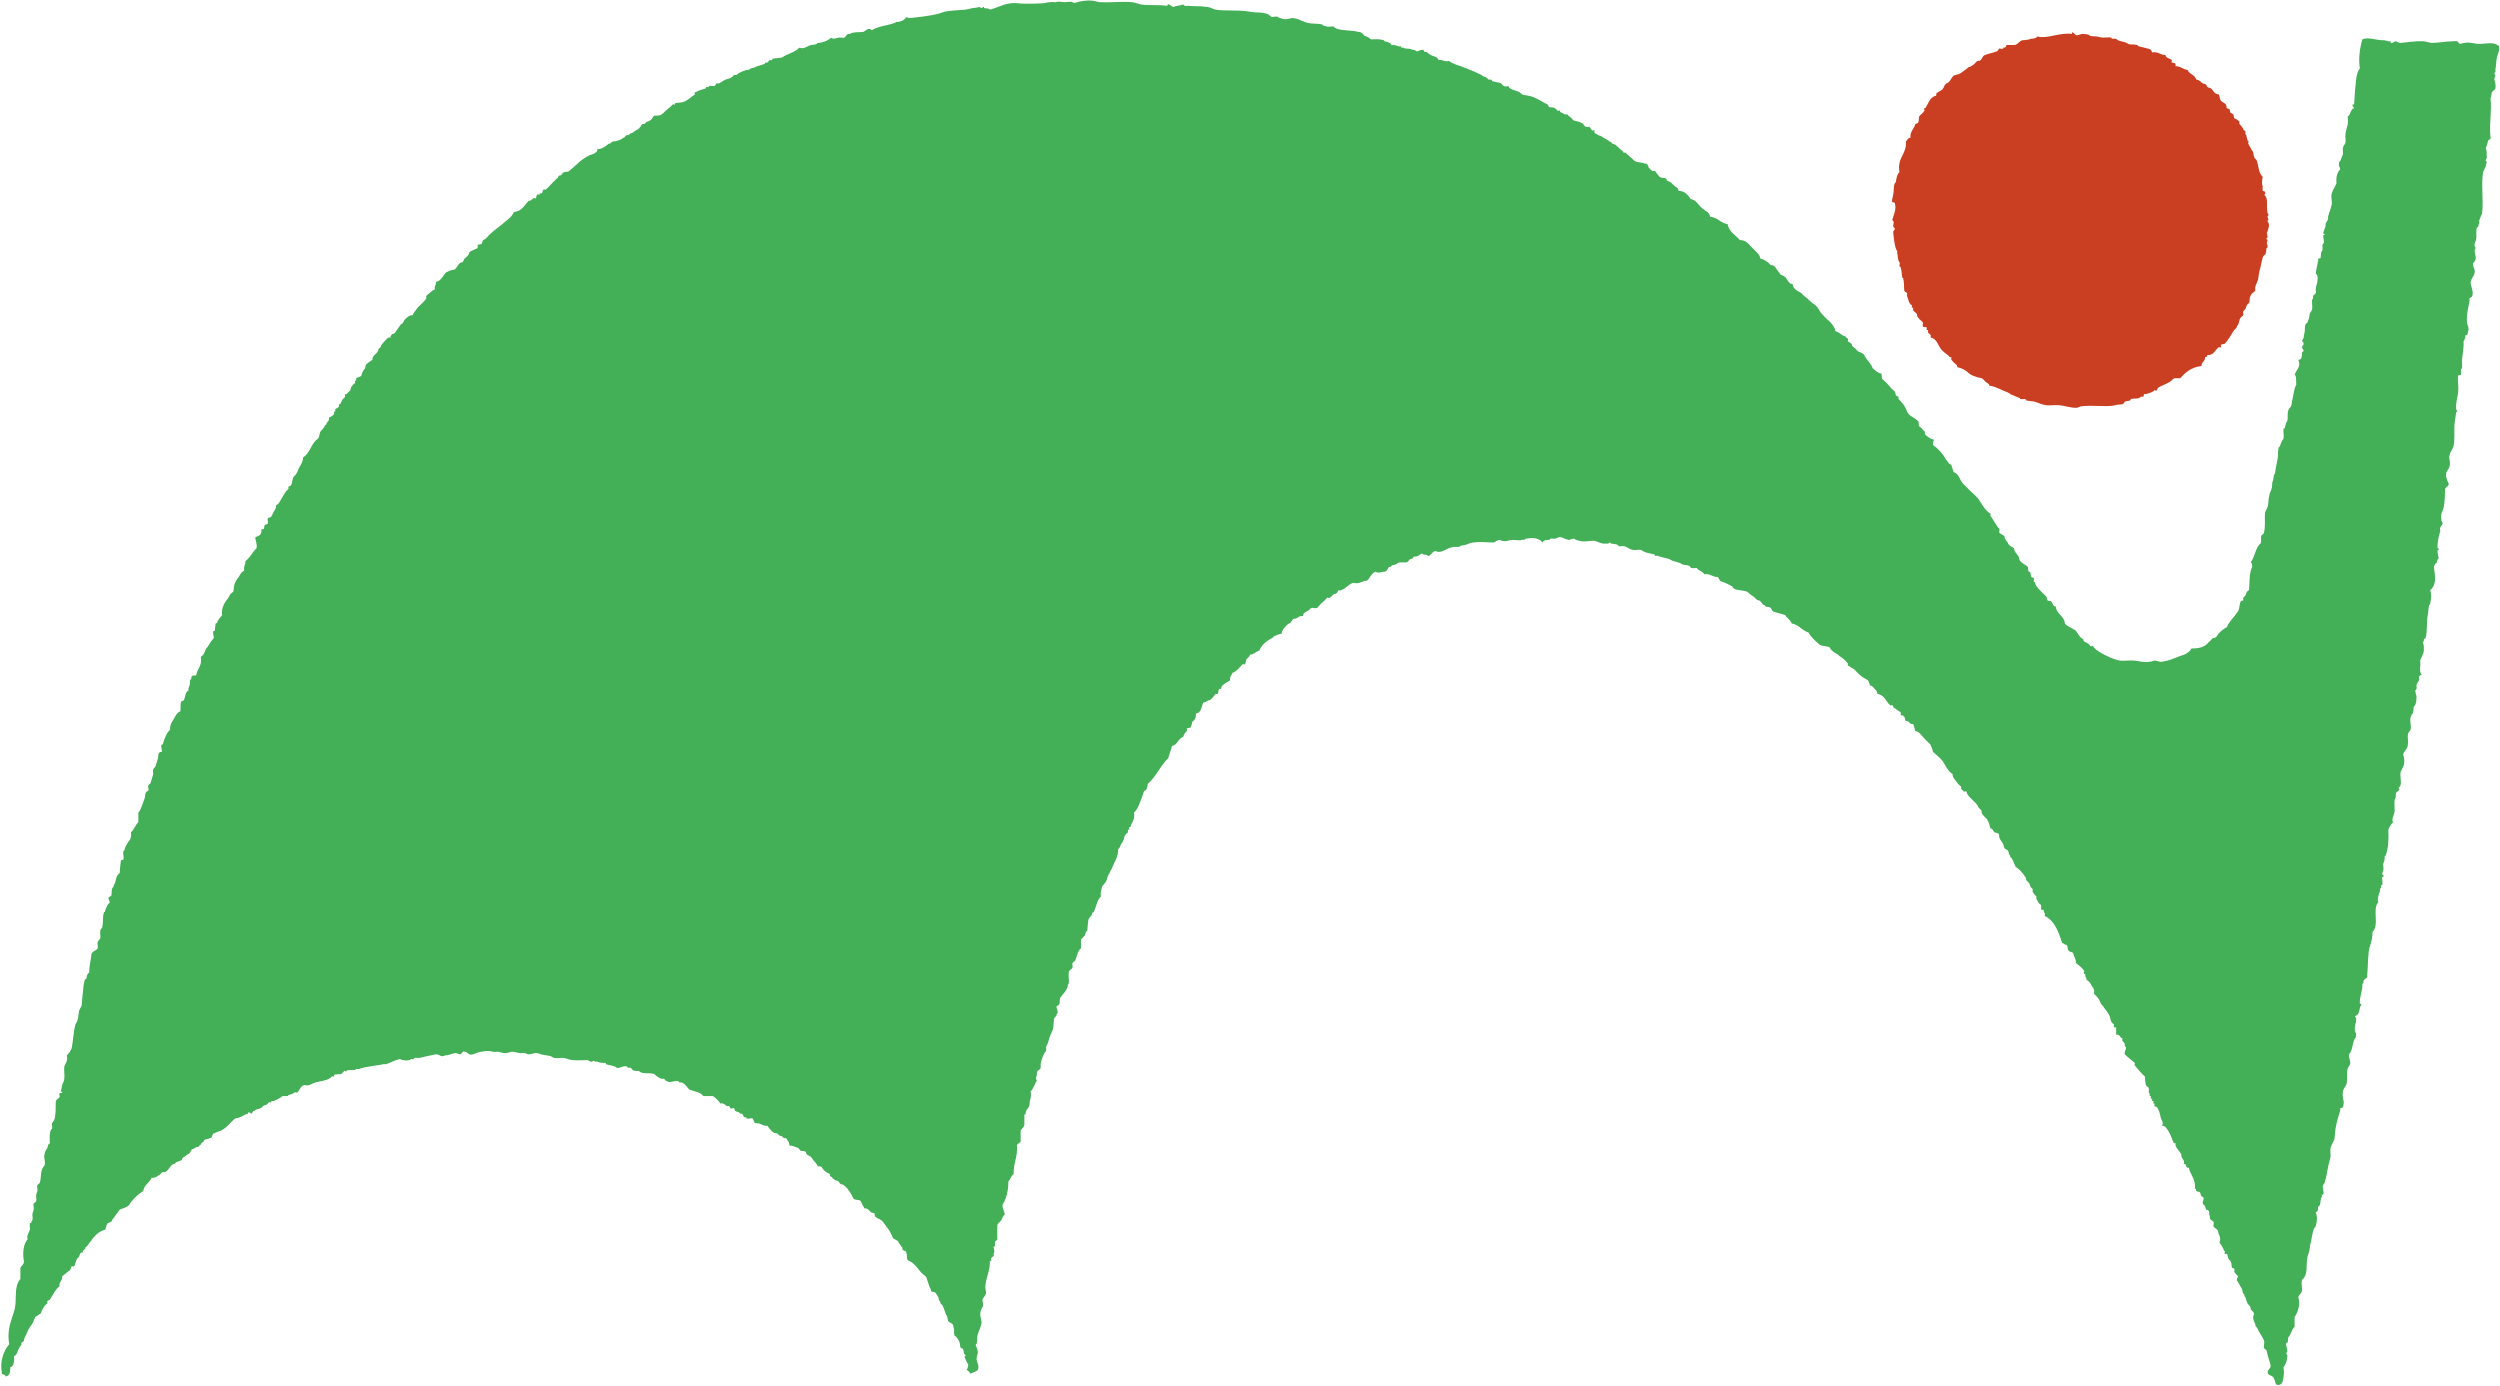
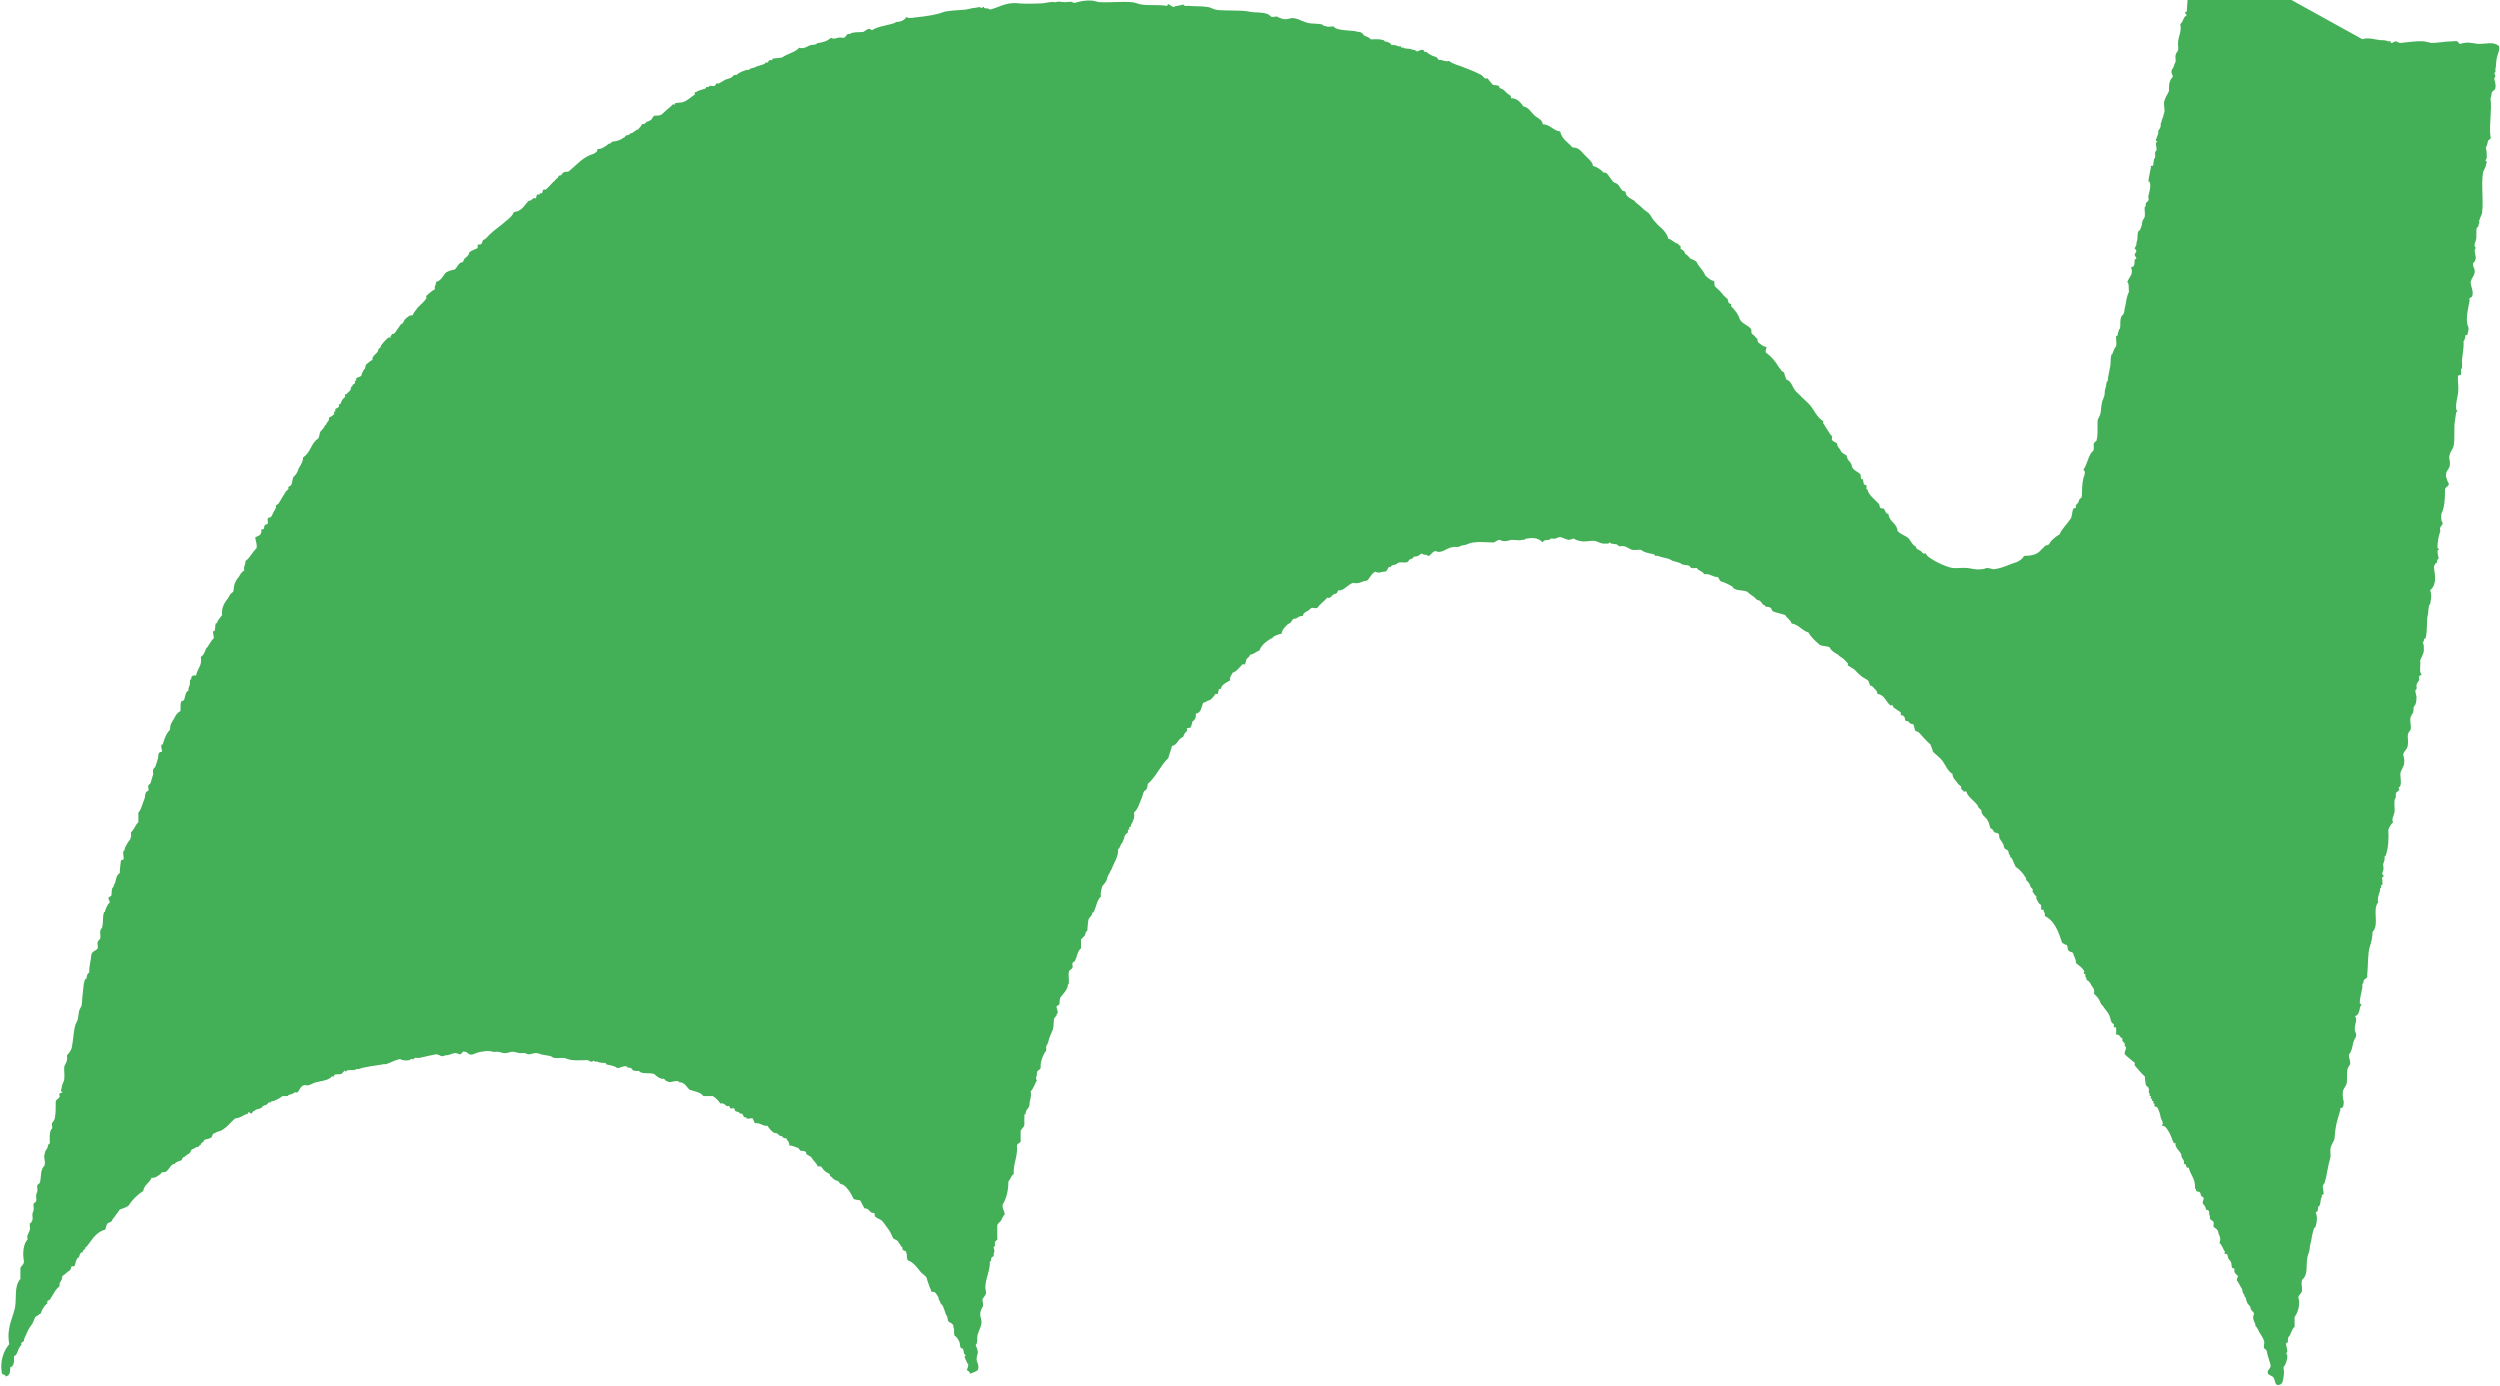
<svg xmlns="http://www.w3.org/2000/svg" version="1.2" viewBox="0 0 1549 859" width="1549" height="859">
  <title>5011</title>
  <style>
		.s0 { fill: #ca3f21 } 
		.s1 { fill: #43af57 } 
	</style>
-   <path id="Path 5" class="s0" d="m1283.9 21c-0.6-2.6 2 0.7 2.3 0.7 1.3 0.6 2.6-0.7 4.3-0.7 0.6 0 3.6 0.3 3.9 0.7 0.7 0.9 2 0.6 4.6 0.9 1 0 2 0.7 4.6 0.7 1.6 0 3-0.3 4.6 0 0 0 0 0.7 0.6 0.7 0.4 0 2.3 0 2.3 0 0.4 0.6 1.7 1.3 3.3 1.6 1 0.3 3.3 0.7 4.3 1.6 1.3 0.7 2.6 0 5.6 0.7 0.3 0.3 0.6 0.7 0.6 0.7 2.7 0.6 4.6 1.3 6.3 1.6 1.3 0.3 1.6 0.7 2.3 2.3 3.9-0.7 4.9 1.6 8.2 1.6 0.3 2 2.6 2 3.9 3 0.3 0.3-0.3 1.3 0 1.6 0.3 0.4 3-0.3 2.3 2.3 3.3 0 4.6 2 7.5 2.3 1 2.7 4.6 3 5.3 5.9 1.3 0.4 1.6 0.4 2.3 1 0.6 0.3 1 1 1.6 1.3 0.7 0.4 1.7 0.4 2.3 1 0.4 0.3 0.4 1 0.7 1.3 0.6 0.7 1.6 0.4 2.3 1 1.3 0.7 1.9 3.6 4.6 3.6 1 1 0.6 2.7 1.6 4 0.7 1 2.3 1.3 3 2.3 0.6 0.6 0.3 1.6 0.6 2.3 0.4 0.3 1.3 0.3 1.7 0.6 0.3 0.7 0.3 1.7 0.6 2.3 0.3 0.3 1.3 0.3 1.7 1 0.3 0.3 0.3 1.3 0.6 2.3 0.7 0.3 2.3 1 3.3 2.3 0 0-0.3 1.3 0 1.3 0.3 0.3 2 2.3 2.3 3 0 0.9 1 0.9 1.3 1.6 0.3 0.3 0 1.3 0 1.6 1 0.7 0.3 1 1 2.3l0.6 2.3h0.7c0 0.4-0.7 1-0.7 0.7 0.7 2 1.7 3 2.3 4.6 1.4 1.3 1 2.9 1.7 4.6 0 0.6 1 1 1.3 1.6 1.3 2.3 1 7.9 3.9 10.5-0.6 2.7-0.6 4 0 6.3 0 0.6-0.3 1.6 0 2.3 0 0.3 1.3 0.3 1.3 0.6 1 1.7-0.9 1.3 0 2.3 2.3 2.3 0.7 5.9 1.7 10.9 0.3 0.6 0.6 0.6 0.6 1.3 0 0-0.6 0.6-0.6 1 0 1.3 0.6 1.3 0.6 2.2 0-0.3-0.9 0.4-0.6 0.7 0.6 0.7 1.3 2 0.6 3.9l-0.6 2.3c-1 1 0 1.7 0 3.7 0 0-0.7 0.3-0.7 0.9 0 0 1 1.4 0.7 1.4-1.3 1.3 0.3 1.9 0 3.9 0 0-0.7 0.3-0.7 0.6 0 0.4-0.3 3.7-1 4-0.6 0.6-0.9 0.6-1.3 1.6-0.6 2-1 4.6-1.6 6.9-0.7 2.3-1 4.6-1.3 6.9-0.7 2.3-2.3 4-1.7 6.9-0.3 0.3-1.3 1-1.6 1.3-0.3 0.3-1.3 1.3-1.3 1.7-1 1.6-0.3 3.2-1 4.6-0.3 0.3-1.3 0.9-1.3 1.3-0.7 1-0.3 1.6-1 2.3 0 0.3-1.3 1.3-1.3 1.6-0.3 0.7 0.3 1.6 0 2.3-0.7 1-1.3 1-1.6 1.6-1 1-0.7 2.7-1.7 4.6 0 0.4-0.6 0-0.6 0.7 0 1-1 1.6-1.7 2.3-1.6 2.3-3.3 5.9-5.9 8.5-0.6 0.4-1.6 0-2.3 0.7-0.3 0.3 0.3 1.3 0 1.6-0.3 0-1.3-0.3-1.6 0-2 1.7-3.3 5.3-6.9 4.6 0.3 1.3-0.7 1.3-1.3 1.3 0 3-2.3 3-2.3 5.6-6.3 0.7-9.9 4-13.2 7.6-1.9 0-3.6-0.4-4.5 0.6-2.3 2.6-6 3.3-9.2 5.3-0.4 0.3-0.4 1.3-0.7 1.6-0.3 0.3-1.3-0.3-1.6 0-0.7 1-3 1.7-5.3 2.3-1.6-0.6-1 1.3-1.6 1.7-0.3 0-1-0.4-1.3 0-0.7 0-0.7 0.6-1 0.6-1 0.7-3.3 0.3-5.3 0.7 0 0.3-0.3 0.6-0.6 1-1.3 0.3-2 0.3-3 0.6-0.6 0.3-0.6 1.3-1.6 1.7-2 0.3-2.3 0-4.6 0.6-4.3 1.3-14.1-0.3-21.3 0.7-1 0.3-1.7 0.9-3 0.9-3.3 0-6.9-1.3-10.2-1.6-2.9-0.3-5.9 0.3-8.2 0-2.6-0.3-4.9-1.6-7.5-2.3-1.7-0.3-3-0.3-4.6-0.6-0.3 0-0.3-0.7-1-1-0.6 0-2 0.3-2.9 0-0.4 0 0-0.7-0.7-0.7-0.3 0-1.3-0.6-1.6-0.6-1.4-0.7-2.3-1-4-1.7-0.3-0.3-0.3-0.6-0.6-0.6-1.3-0.7-2.3-1-4-1.7-1.3-0.6-5.2-2.6-8.2-2.9-0.3-1.4-1.6-1.7-2.3-2.3-0.6-0.7-1.6-1.7-2.3-2.3-3.9-0.7-6.9-1.7-9.2-4-1.3-1-3.2-2.3-6.2-2.9 0-1.7-1.3-2-2.3-3-0.3-0.6-1-1-1.3-1.6-0.3-0.4 0-1.3 0-1.7-0.3 0-0.7 0.4-1 0-1.3-1.6-3.6-2.6-5.2-4.6-2.3-2.6-2.7-6.9-6.9-7.5 1.3-1.6-1-2.3-1.3-3-0.4-0.3 0-1.3 0-1.6-0.4 0-1 0-1 0 0-0.3 0.3-1.3 0-1.6-0.3-0.4-2 0-2.3-0.7-0.3-0.7 0.3-1.6 0-2.3-0.3-0.7-1.7-1.6-2.3-2.3-0.3-0.7-1.3-1.3-1.3-2.3v-0.7c-0.7-0.9-2-1.6-2.3-2.2-0.4-0.4 0-1.4 0-1.7q-0.5 0-1 0c0-0.3 0.3-1.3 0-1.6-0.7-0.4-1-0.7-1.3-1.3-0.7-1-0.7-2.3-1.7-4.6 0-0.4 0.4-1.4 0-1.7-0.6-0.6-1.3-0.6-1.6-1.3-0.3-2.3 0-5.2-0.7-7.9 0 0-0.6 0-0.6-0.6-0.3-2.3-0.3-3.6-1-6.3 0 0-0.7 0-0.7-0.6 0-0.3 0.4-2.3 0-2.3-0.9-1-0.9-2.6-1.3-5.3-0.3-0.3 0-1.6 0-1.6-1.6-1.3-2.3-8.5-2.6-12.2 0 0 1-0.9 1-1.6 0-0.7-0.7-0.7-1-1.6 0-1 1-3.3-0.6-3.7 0.6-2.9 2.9-6.5 1.6-10.8-0.3-0.3-1.6-0.3-1.6-0.6-0.4-1.4 0.6-3.6 0.6-4.6 0.7-2.7 0-4.6 1-6.9 0-0.4 0.6-0.4 0.6-0.7 0.4-2 0.7-4.9 2.3-6.2-1.6-9.2 4.6-10.9 4-19.1 1-0.9 1.3-2.3 2.9-2.3-0.6-2.6 1.3-4.9 2.3-6.8 0.4-0.4 0.4-1.4 0.7-1.7 0.3 0 1.6-0.6 1.6-0.6 0.7-1.4 0.4-3 0.7-4 1-1.3 2.3-2 3.3-3.6 0-0.3-0.4-1.6 0-1.6h0.6c1-1.7 2-4 3-5.3 0.3-0.6 2.3-2.3 3.3-2.3 0.9 0 0-1.3 0.6-1.6 1.3-1.3 3-1.3 4-3 0.6-0.6 0.6-1.6 1.3-2.3 0.6-1 1.6-1 2.3-1.6 0.9-1 1.9-3 2.9-4 1.3-0.6 2.6-0.6 4-1.3 0.9-0.6 2.9-1.9 4.5-3.3 0.4 0 0-0.3 0.7-0.6 1.6-0.3 1.6-0.7 3.3-1.7 1-0.6 1.6-2.6 3.6-2.3 1.6-0.6 1.6-2.9 3.3-3.6 2.3-0.9 4.9-1.3 7.5-2.3 0.7-0.3 1-1.3 1.3-1.6 0.7-0.3 1.7 0.3 2.3 0 0.7-0.3 0-0.7 1-0.7 0.7 0 1.3-0.9 1.3-1.6h4.6c2.6 0 3-2.6 5.6-3 1.6 0 3.6-0.3 5.2-0.9 1.4 0 3.3-0.4 3.7-1.4 6.5 1.7 13.4-2.6 21.6-1.6z" />
-   <path id="Path 8" class="s1" d="m1463.7 24.3c4-1.3 7.6 0.3 11.5 0.6 2 0 2.6 0 4.6 0.7 0.3 0 1.3 0 1.6 0 0 0-0.3 0.7 0 1 1.7 0 2-1 3-1 0.6 0 1.6 1 2.9 1 4-0.3 9.2-1.3 14.5-1 2 0.3 2.9 0.7 4.6 1 4.6 0 8.8-1 13.1-1 0.7 0 2.3-0.3 3 0 0.3 0 1.3 1.6 1.6 1.6 1 0 1.6-0.6 2.9-0.6 3-0.7 6.3 0.6 9.2 0.6 4.3 0 8.9-1.6 12.2 1.4 0.6 2.6-1 5.2-1.3 6.9-0.7 2.9-0.4 5.2-1 7.8 0 0 0.3 1.3 0 1.3-1.3 1.4 0 1.4 0 2.3 0 1-0.7 1.7-0.7 1.7 0 1 1.3 3.3 0.7 6.2-0.3 1.3-2 1.3-2.3 3-0.3 1.3 0 1.9-0.7 2.9 1 7.9-1 16.8 0 24 0.7 2-1.3 1.3-1.6 2.9 0 0.4-0.7 3-1.3 4 0.6 1.9 0.6 3.9 0.6 5.9 0 1.3-1 1.3-0.6 2.3 0 0 0.6 0.3 0.6 0.6 0 0.7-0.6 1.4-0.6 2.3-0.4 1.7-1.3 2.7-1.7 4-1.3 7.9 0.4 17-0.6 25.3-0.4 1.6-1.3 2.9-1.7 4.5-0.3 0.4 0 1 0 1.4-0.3 0.6-0.6 1.6-0.6 2.3-0.3 0.6-1 0.9-1 0.9-0.7 3 0.3 5.3-0.7 8.3-0.3 0.9-0.9 1.6-0.6 3.2 0 0.4 0.6 0.7 0.6 0.7 0 1-0.6 1.3-0.6 1.6 0 3 2 5.6-1 8.2-0.3 2.7 1.3 3 1 5.6-0.3 2.3-1.7 3.3-2.3 5.3-1 2.6 2.3 6.5 0.6 9.8 0 0.3-1.3 0.7-1.6 1 0 0.3 0.3 1.3 0 2.3 0 0.3-0.3 1.6-0.7 3.6-0.3 1.7-1.3 6.2-0.6 9.9 0 0.9 1.3 2.3 0.6 4.6l-0.6 2.3c-0.3 0.3-1 0-1 0-0.3 1.3-0.3 2.9-1.3 3.9 0.3 4.3-0.7 8.2-1 12.1 0 1.7 0.3 3.3 0 4.6 0 0.4-0.6 0.4-0.6 1 0 0.7 0.3 2 0 3 0 0.3-1.4 0.3-1.7 0.6-0.6 1.3 0.3 6.6 0 9.2 0 3.6-1.6 6.6-1.3 11.5 0 0.7 1 1 0.7 1.6 0 0-0.7 0-0.7 0.7q-0.5 3.4-1 6.9c-0.3 4.6 0.3 9.5-0.6 13.8-0.4 2-2 3.3-2.3 5.2-1 2.3 0.3 3 0 6.3 0 2.3-1.7 3.3-2.3 5.2 0.3 0.7-0.4 1.7 0 2.3 0 0.3 0.9 3.3 1.6 4 0.3 2.6-2.6 1.9-2.3 4.6 0 5.5-0.3 10.8-2.3 14.4 0 2-0.3 4.3 0.7 5.2 0.6 1.7-1 2-1.3 3.3-0.4 0.7 0 1.3 0 2.3-0.7 1.7-2 6.9-1.7 10.5 0 0 1 0 0.7 1 0 0-0.7 0-0.7 0.7 0 1.6 0.3 2.9 0.7 4.6-1 0.6-1 1.9-1.3 2.9-0.4 0.4-1 0-1 0.7 0 0.6-0.7 1-0.7 1.6 0.3 2.6 1 5.9 0.7 8.6-0.4 2.9-1.3 4.6-3 5.9 1 2.9 0.7 5.2 0 8.5 0 0.3-0.6 0.7-0.6 0.7-0.7 2.6-0.4 5.2-1 6.8-0.7 3.7 0 9.9-1.3 13.8-0.4 0.4-1 0-1 1 0 0.7 0 1.3-0.7 1.3 0.7 2 0.7 2 0.7 5.3-0.3 2.6-1.7 4.3-2.3 6.2 0.6 2.6-1 7.2 1 8.6-0.7 0.6-1.3 0.6-1.7 1.3-0.3 0.6 0.4 1.6 0 2.3-0.6 1.3-1.3 1.6-1.6 3.2 0 0.7 0.3 1.7 0 2.3 0 0.4-0.7 0.7-0.7 0.7 0 2 1 3.3 0.7 5.3 0 1.3-0.3 3.6-1.3 4.5-1 1 0 2.3-1 4.6 0 0.4-0.7 0-0.7 1 0 0.4-0.6 0.7-0.6 1.3-0.7 2.7 0.6 5 0 7.6-0.3 1.3-1.3 1-1.7 3.3-0.3 1.9 0.4 3.9 0 5.9 0 2.9-2.3 3.9-2.9 6.2 0.3 1.7 1 3.3 0.6 5.3 0 2.3-1.9 4.2-2.3 6.2-0.3 3 1.4 8.2-1.3 9.2 2 2-1.6 2-1.6 3.9 0 0 0 2 0 2.3-1.3 0.7-0.7 5-0.7 8.2-0.3 3-2.3 5.3-0.9 6.9-1.4 1.3-2.3 3-3 4.6 0.3 6.6 0 11.2-1.6 16.1 0 0.3-0.7 0-0.7 0.7 0 1.9 0 2.3-0.7 3.9-0.6 1.7 0 0.7 0 3.9-0.3 1.4-0.6 1.7-0.9 3 0 0 1.3 0.7 0.9 1.6-0.3 0-0.6 0-0.9 0.7 0 0.3 0.6 3.9 0 4.6h-0.7c0 0.3 0.3 1.3 0 1.6-1 0.7-0.3 1-0.7 2.3-0.3 0.7-1.9 5.3-0.9 6.6-4 4.3 0.9 14.1-3.6 18.4 0 3.3-0.7 6.2-1.7 9.2-1.3 3.9-1 11.5-1.6 17.7 0.6 2-2 2-2.3 3.6 0 1 0 1.6-0.7 1.6 0.3 4.3-1.6 6.9-1.6 12.2 0 0 1.3 0.7 1 1-1.7 1.3-0.4 5.9-4 6.9 2 2.6-0.6 4.6 0 9.2 0 0.6 1 1.3 0.7 2.9 0 1.3-1 2-1.3 3-1 2.3-1 6.5-3 8.5-0.6 1.6 0.7 3.6 0.7 5.3 0 1.6-1.3 2.3-1.7 3.9-0.6 3 0 6.6-0.6 9.2-0.7 2-2.3 3.3-2.3 5.2-0.3 2.7 0.3 4.3 0.6 6.3-0.3 1 0 1.9-0.6 2.9-0.3 0.4-1.3 0.7-1.7 0.7 0 0.6 0.4 1.3 0 1.6-0.9 3-2.3 7.2-2.9 11.5-0.3 2-0.3 4.3-0.7 6.3-0.6 1.6-1.9 3.2-2.3 5.2-0.3 1.6 0 3.3 0 5.3-0.3 1.9-1.3 4.6-1.6 6.9-0.7 2.9-1 5.9-1.6 7.5-0.4 1.6-0.4 2-1.4 3.3-0.9 1 1 4.9 0 5.9-0.3 0.3-0.6 0-0.9 0 0 0.3 0.3 1.6 0 1.6-1 1-0.4 3.6-1.4 5.3-0.3 0.6-0.6 0-0.9 1 0 0.3 0.3 2.9-1.4 2.9 1 3 1 5.3 0 8.6-0.3 0.9 0 0.6-0.9 1.3-0.7 1-1.7 6.2-2 8.5-0.7 1.6-0.7 3.6-1 5.3-0.3 1.6-1.3 3.6-1.3 4.6-1 5.2 0.7 10.5-3.3 13.7-0.6 3 0 2.7 0 6.3 0 2.3-2 2.6-2.3 4.6 1.3 3.6 0 9.2-2.3 12.1v6.3c-1 0.3-1.6 2.2-2.3 3.6-0.3 0.9-0.6 1.6-1.3 2.3-1 0.9 0 2.9-1 3.9h-0.6c-0.4 1 0.6 3.3 0.6 4.6 0.4 1-0.6 1.3-0.6 2.3 0 0 0.6 0 0.6 0.6 0.4 1.7-0.6 5.6-2.3 7.6 0.4 2.6 0.4 4.3 0 6.2 0 1-0.6 4.3-2.3 4.6-3.2 1-2.6-2.3-3.6-3.9-0.6-2-3.6-1.6-3.9-3.6 0-2.6 2.6-2.3 1.6-5.6-0.6-1.6-1-3.3-1.6-5.3-0.3-0.6-0.3-1.9-0.7-2.9-0.3-0.3-1.6-1.3-1.6-1.6-0.3-1.4 0.6-3 0-4.6-0.7-1.7-2-3.7-3-5.3-0.6-1.3-0.9-2-1.6-2.9 0-0.7-0.7 0-0.7-1v-0.7c-0.3-1-2.3-3.9-0.9-6.2 0.3-1.7-2-2.3-2-3.6-0.3-2.3-1.7-2-2.3-4-0.7-1-0.3-1.9-1-2.9 0-0.7-0.6 0-0.6-1 0 0 0-0.3 0-0.7-0.4-0.6-0.7-0.6-0.7-0.6-0.7-1.3-0.3-2-1-3.3-0.3-0.7-1-1.3-1.3-2.3-0.7-0.7-0.7-2-1.6-2.3-0.4-1.6 0.6-2 0.6-3-0.3-0.6-2-1.6-2.3-2.9 0-0.7 0.3-1.3 0-1.7 0-0.3-1.3-0.3-1.3-0.6-0.7-1.3 0-2.3-1-4-0.3-0.6-1-0.9-1.3-1.6-0.3-0.3-0.3-2.3-1-2.9 0-0.4-1.3 0.3-1.3 0-0.3-0.4 0.3-1.4 0-1.7-0.6-0.3-1.6-3.9-3.3-5.2 1-2 0.4-4-0.6-5.9 0-2.3-1.7-3-3-4-0.3-1 0.3-2.3 0-2.9-0.3-1-1.6-1-2.3-2.3 0-0.4 0-1.7 0-1.7-1-1 0-1.6-0.6-2.9-0.4-0.7-1.7-0.7-1.7-1-0.6-1-0.3-2-1.6-3-1.3-1.6 0-1.9 0-3.9 0-1-1-1-1.3-1.3-0.7-0.7-0.4-2-1-2.3-0.3-0.7-1.7-0.4-2.3-1-0.3-0.3 0.3-1.6-0.7-1.3 0.4-6.3-2.9-8.6-3.9-13.1-2.3 0.6-1-2.7-3-2.3 0.7-3-1.9-3-1.6-6-1-1.9-2.6-2.9-3.6-5.5 0-0.4 0-1.3 0-1.3 0-0.4-0.7 0-1 0-1.3-2.7-2-5.6-3.6-7.9-1-1.3-1.6-3-3.9-3 1.6-1.6-0.4-3.6-0.7-5.2-0.3-1.7-1-4.6-2.3-6.3-0.3-0.3-1.3-0.3-1.6-0.6 0-0.4 0.3-1.3 0-1.7h-0.7c0-0.3 0.3-1.3 0-1.6 0 0-0.6 0.3-0.6 0-0.4 0 0-1.3 0-1.3-0.4 0-1 0-1 0 0-0.3 0.3-1.3 0-1.7h-0.7c0-0.3 0.3-1.3 0-1.6-1-0.7 0-1.3-0.6-3.6-0.4-0.3-1.7-1.3-1.7-1.7-0.3-1.6-0.6-3.6-0.6-5.2-2.3-2-4.3-4.6-6.3-6.9-0.3-0.3 0.4-1.3 0-1.6-1.6-1.4-4.2-3.3-6.2-5.3-0.3-2.6 2-3.6 0-5.2 0.7-2.7-2.3-2-1.3-4.6-2-0.4-1.3-2.7-4-2.3v-4c0.4-1-1.3-0.3-1.3-0.6-0.3-0.4 0-1.3 0-1.7-0.3-0.3-1.3-1-1.6-1.6-0.7-1.3-0.7-3.3-1.6-4.6-1-2-2.3-3-3.7-5.3-0.6-0.6-1.3-1.3-1.6-2.3-0.7-1.9-2-3.6-3.9-5.2 0.3-2 0-3-0.7-4-1.3-1.3-1.6-3.9-3.9-4.5 0.3-1.7-1.3-1.7-0.7-3.7-1.6 0-1-1.9-0.6-1.6-1.4-2.6-3.3-3.6-5.3-5.3 0-2.6-1-3.6-1.6-5.5 0-1.7-2.3-1-3-2.3-1-1 0-3-1.6-3.6-1.3 0-1.3-1-2.3-1-2.3-6.9-4.6-13.8-10.9-16.8 0.7-2.3-0.9-1.9-0.6-3.9-2.3 1-1.3-1.6-1.6-3-1.7-0.6-2-2.3-3-3.9 0 0 0.3-1.3 0-1.3-1-1-1.3-1.3-2.3-3 0-0.3 0.3-1.6 0-1.6-1-1-1-0.7-1.6-2.3 0-1-1-1.6-1.4-2.3-0.3-0.3-0.6-0.7-0.9-0.7 0-0.6 0-1.6-0.7-2.3-1.6-2.6-3.6-4.6-5.9-6.2q-1.3-2.9-2.3-5.2c-0.3-0.7-1 0-1-1 0-1.3-0.3-0.7-0.6-1.3-0.4-0.7-0.4-1.7-0.7-2.3-0.3-0.7-2-1-2.3-1.7-0.6-1-0.3-2-1-2.9-0.6-1.3-2.3-2.7-2.3-4.6 0.4-2-2.3-2-2.9-2.3-1-1-1-2.3-2.3-2.3-1-1.7-0.7-3.3-1.7-4.6-0.6-2-2.6-2.6-3.6-4.6-0.6-1-0.3-1.7-0.6-2.3-0.7-0.7-1.3-1-1.7-1.7-0.3-0.3-0.3-0.9-0.6-1.3-2-2.6-4.6-4.2-6.3-6.9-0.3-0.3-0.3-1.3-0.6-1.6-0.3-0.3-1.3 0.3-1.7 0-0.3-0.7-0.9-1-1.6-1.6 0-0.4 0.3-1.4 0-1.4-0.6-0.9-1.3-0.9-2.3-2.3-0.3-0.9-3.3-3.2-2.9-5.5-3-1.7-4.3-5.3-6.3-8.2-1.6-2-3.9-3.7-5.9-5.6-0.3-1.7-1-3-1.6-4.6-1.7-1.3-3-3-4.6-4.6-1.3-1.3-2.3-3.3-4.6-3.6-0.7-1-0.7-3-1.3-4 0-0.6-1-0.3-1.7-0.6-0.9-0.3-0.9-1.7-2.9-1.7-1-0.3-0.3-2.9-1.7-2.9 0.4-1-1.3-0.3-1.6-0.7 0-0.3 0.3-1.3 0-1.6-0.3-0.7-1.6-1-2.3-1.7-0.7-0.6-1.3-0.9-2-1.3-0.3-0.3-0.6-1.6-0.9-1.6-0.4 0-1.4 0.3-1.4 0-2.6-2.3-3.6-6.6-7.8-6.9 0-2-1.7-3-3-4.6-0.3-0.3-1.3-0.7-1.6-0.7-0.4-0.9-0.4-1.9-1.3-3.2-1.4-1-3.3-1.7-4.6-3-1.3-1-2.7-2.6-4-3.9-0.6-0.4-1.3-0.7-2.3-1.3 0-0.4-1.3-0.7-1.6-1 0-0.4 0.3-1.3 0-1.3-1.7-2-3-3.3-5.3-4.6-0.3-0.4-0.3-0.7-0.6-0.7-1.7-1-4.3-2.3-5.3-4.6-1.9-1-4.6-0.6-6.2-1.6-2.6-2.3-5.3-4.6-6.9-7.6-4.3-1.3-5.9-4.9-10.5-5.6-0.6-2.3-2.9-3.2-3.9-5.2-2.7-1-5.3-1.3-7.6-2.3-0.6-0.3-1-2-1.6-2.3-1-0.7-2.3-0.3-3-0.7-0.6-0.3 0-0.9-1-0.9-0.9 0-1.9-3-3.6-3-0.9 0-1.9-1.6-2.9-2.3-1-0.7-1.7-1-2.3-1.6-0.7-0.4-1.3-1.4-1.7-1.4-1.6-0.9-5.2-0.6-7.5-1.6 0 0-0.7-0.6-1-0.6-0.3-0.4-0.3-0.7-0.6-1-1.7-1-3.6-2-6.3-3-1.9 0-1.6-2.3-2.9-2.9-3.3 0-4.6-2.3-8.2-1.7-1-2-3.6-2-4.6-3.9-1 0-2.3 0.3-3.3 0-0.7 0-1-1.3-1.3-1.3-1.7-0.7-3.3-0.4-4.6-1-0.3 0-0.3-0.3-1-0.7-1.3-0.3-2.6-1-4.6-1.3-1.3-0.6-2-1.3-3.6-1.6-1.6-0.4-4.3-1-6.2-1.7-0.4 0-1.3 0.4-1.3 0-0.4 0 0-0.6 0-0.6-3-1-6.3-1-8.6-3-1.6-0.3-3.3 0.3-5.2 0-2-0.3-3.6-2-5.6-2.3-0.3-0.3-2.6 0.3-3 0-1.3-1.6-1.6-1-4.6-1.6-0.6 0-0.6-0.7-1.3-0.7 0 0-0.3 0.7-0.9 0.7q-1.5 0-3 0c-2-0.3-3.3-1.3-5.3-1.7-2.6-0.3-6.2 1-9.1 0-0.7 0-1.4-0.3-2.3-0.6-0.4 0-1-0.7-1-0.7-1.3-0.3-2.3 0.7-3.6 0.7-2-0.3-4-1.7-5.3-1.7-1.6 0-1.9 0.7-3.3 1-0.9 0-1.9-0.3-2.9 0 0 0 0 0.7-0.7 0.7-1.6 0-3.3 0-3.9 1.6-2.3-2.6-5.6-3.3-10.5-2.3 0-0.3-0.7 0.7-1 0.7-0.3 0-1-0.3-1.3 0-2 0.6-2.6 0-6.2 0-1.7 0-3.3 1.3-6.3 0.6-0.3 0-0.6-0.6-1.3-0.6-1.6 0-2.6 1.3-3.9 1.6-4.3 0-8.6-0.6-12.2 0-1.6 0-2.9 0.7-4.6 1.3-0.6 0.4-3.2 0.4-3.9 1-1 1-2.6 0-5.2 0.7-3.3 0.6-6.6 4.2-9.9 2.3-2 0.3-2.6 1.9-3.9 2.9-1.3 0.4-1.3-0.6-2.3-0.6-1 0-2 0-2.3-1-0.3 0.6-1 0.6-1.3 1-0.4 0-0.7 0.6-1 0.6-1 0.7-2 0.4-3 0.7-0.3 0.3 0 1-0.6 1-0.4 0-1.3 0.6-1.7 0.6-0.3 0.4-1.3 1.7-1.6 1.7-2 0.6-4.3-0.4-5.9 0.6-0.3 0.4-0.7 0.7-1 0.7-1 0.6-2 0.3-2.9 1-0.4 0.3 0.3 0.6-0.7 0.6-2 0-1 2.3-3.3 3-2.9 0-3.3 1.3-5.9 0-2.6 1.3-3.3 3.9-5.2 5.6-3.3 0-4.3 2.3-8.6 1.3-2.9 1-4.6 3.6-7.5 4.6-0.3 0.3-1.3 0-1.7 0-0.3 0.6-0.6 2.3-2.3 2.3-1.3 0.3-1.6 1.6-2.9 2.3-0.3 0.3-1.3 0-1.7 0-1.3 1.9-4.2 3.6-5.9 6.2-2.3 1-2.6-0.7-4.6 0.7-1.3 1.9-4.5 1.9-4.5 4.5-3-0.3-3 1.7-5.6 1.7-1 0.3-1.3 1.6-2 2.3-0.6 0.6-2 1-2.3 1.6-1.3 1.3-2.9 2.7-3.3 5.3-1.3 0.3-2.6 0.6-4.6 1.6-0.6 0-0.3 0.3-0.6 0.7-3.3 1.9-6.9 3.9-8.6 8.2-2.2 0.6-3.2 2.3-5.9 2.6 0.4 1.3-2.3 2-2.3 3.6l-0.6 2.3c-0.3 0.3-1.6-0.3-1.6 0-1.4 1.3-3.7 4.6-6.3 5.3-0.3 1.6-2 2.3-1.3 4.6-1.6 1-5.2 2.6-5.6 4.6 0 1.3-1 0.3-1.3 0.9-0.6 0.4-0.3 2.3-1 3 0 0.3-1.3-0.3-1.3 0-0.3 0.3-2.3 3.6-3.9 3.9-1.3 0-1.7 1.4-3.6 1.4-1.3 2.9-1.3 6.5-4.6 6.8 0 1.7 0 2.7-1 4-0.3 0.6-1.3 0.6-1.3 1.6-0.3 0.7-0.3 2-1 3 0 0.3-2 0.3-2.3 0.6 0 0.4 0.3 1.3 0 1.7-0.7 0.6-1.6 1.3-2.3 3.6-3.3 1-3.3 4.9-6.9 5.6-0.6 2.6-1.6 4.6-2.3 7.5-4.9 4.6-7.5 11.5-12.8 16.1 0 1.3-0.3 2.3-0.6 3-0.4 0.6-1.4 1.3-1.7 1.6-0.6 1.3-1 3.3-1.6 4.6-1.3 2.9-2 6.2-4.6 8.5 0.6 2.7-0.3 5-1.3 6.6-0.4 0.3-0.7 2.3-1 2.3 0 0.3-0.7 0-0.7 0 0 0.3 0.4 1.6 0 1.6h-0.6c-0.4 0.4 0 1.3 0 1.7-0.7 0.3-2.3 1.9-2.3 2.9 0 0.4-1 3.3-1.7 4-0.9 0.9-0.9 2.9-2.3 3.6 0.4 3.3-1.3 6.5-2.3 8.5-0.3 1-0.9 1.7-1.3 3-0.6 1.6-1 1.6-1.6 3.2-0.7 1-1.3 2.3-1.6 3.7-0.4 1.9-1.7 2.9-3 4.6-0.3 1.9-1.3 3.6-0.7 6.2-2.6 2.3-2.9 6.6-4.6 9.8-0.3 0.4-0.9 0-0.9 0.7 0 1.6-1.7 2.3-2.3 3.9-0.4 3-0.4 3-0.7 6.9-1.3 0.7-1 2-1.6 3-0.4 0.6-1.7 1.6-2.3 2.3v5.6c-2 1.3-2.3 4.6-3.6 7.5-0.4 0.7-1.3 1-1.7 1.6-0.3 0.7 0.4 2 0 3-0.3 0.7-2.3 1.3-2.3 3-0.3 2.3 0.4 4.9 0 6.8 0 0-0.6 0.4-0.6 1 0 2-1.7 4-3.3 5.9 0 0.4-1.3 1.4-1.3 1.7-1 2.3 0.6 4.6-2.3 5.2-0.3 1.7 1 2.7 0.6 4.6 0 0-0.6 0-0.6 0.7 0 1.3-1.7 1.6-1.7 3.3v0.6c-0.3 0.7 0 3.3-0.6 5.3-0.7 1.9-1.7 3.6-2.3 5.6-0.3 0.9-0.7 3.2-1.7 4.6-0.6 0.6 0.4 2.9-0.6 3.6-1 0.9-3.3 6.2-3 9.2 0.4 2.3-2.3 1.9-2.3 3.9 0 2.9-1.3 3.3 0 4.6-1.3 2-1.9 4.9-3.9 6.9 0.7 3.6-0.7 5.2-0.7 8.2-0.3 2.3-1.6 2.3-2.3 4.6-0.3 1 0 1.6-0.9 1.6v5.3c0.3 2.3-1.3 2.9-2.3 4.6v5.6c0.6 2.3-2 1.9-2.3 3.6 0.6 7.2-2.3 10.8-2 17.7-1.6 1-2 3.3-3.3 4.6 0 5.9-1.3 10.8-3.6 14.4-0.3 2.7 1.3 3.6 1.3 6.3-1.3 0.6-1.3 2.3-2.3 3.6-0.6 1-2.3 1.6-2.3 3.3v7.5c0.7 1.3-1.3 1.6-1.3 2.3-0.6 1 0.7 3-1 3 0.4 2.9 1 2.3 0 4.6 0.7 1.6-0.9 1.6-1.3 2.3-0.6 0.9 0.4 2.2-1 2.2 0.4 6.9-4.2 12.9-2.3 19.1 0 2-1.6 2.9-2.3 4.6 0 0.6 1 4.3 0 4.6 0 0.3-1.3 2.3-1.3 3.9-0.3 2 1 4 0.7 6.3-0.3 2.3-1.7 4.5-2.3 6.8-0.7 2.3 0.3 5-1.3 6.6 0.3 1 1.3 2.6 1.3 4 0.3 1.3-0.7 2.6-0.7 4.5 0 2.3 2 4.3 0.7 6.9-0.3 0.7-3 1.7-4.6 2.3q-0.7-1.6-2.3-2.3c0.7-0.9 1-1.9 1-3.9-1 0-0.7-1-1-1.3-0.3-0.7-1-1.7-1.3-3.3 0 0.3 1-0.3 0.6-0.7-1.6-1.3-0.6-1.6-1.6-3.9 0-0.3-1.3-0.3-1.3-0.6-0.7-1-0.3-2.7-1-4-0.6-1.3-1.6-2.9-2.9-3.6-0.7-3 0.3-3.3-0.7-5.2 0.3-2.7-2.3-2.3-3.3-4-0.3-1-0.3-2-0.6-2.9 0-0.4-0.7-0.4-0.7-1-0.7-2-1.3-4-2.3-5.9-0.3-0.7-1 0-1-1 0-1-1.3-1.7-1.3-3.6-0.6-1-1.3-2.3-2.3-3.3-0.6-0.3-2 0-2.3-0.7-0.3-0.3 0-1.6-0.6-1.6-0.7-2.3-1.7-4.6-2.3-6.9-1-1.3-2.3-2-3.3-3-2-2.3-4.3-6.2-8.2-7.5-1.3-2.3 0-3-1-4.6 0.3-2-3-0.7-2.3-3.3-1-0.6-1.3-2-2.3-2.9-0.3-1.7-2.6-2-3.6-3q-1.5-3.9-3.9-6.9c-1-1.3-2-2.9-3-3.9-1.3-1-2.6-1.3-3.9-2.3-0.7-0.4-0.4-1.7-0.7-2.3-0.6-0.3-2-0.3-2.3-0.7-1-1-2-2.6-3.9-2.3-0.7-1.6-1.7-2.9-2.3-4.6-1-1-3.6-0.3-4.6-1.6-1.3-3-3.3-6.2-5.9-8.2-0.7-0.7-1.7-0.3-2.3-1-0.3 0-0.7-1.3-1-1.3-0.7-0.7-1.3-0.3-2.3-1-0.3 0-0.7-1-1.3-0.7 0-1.6-2.3-0.9-1.7-2.9-1.6-0.7-2.6-1.3-3.6-2.3-1.3-1-1.3-3.3-3.9-2.3-0.7-2.3-2.6-3.3-3.9-5.6-0.7-1-1.7-1-3-2-0.3-0.3-0.3-1.6-0.6-1.6-1-0.7-2.3-0.3-3.3-0.7-0.4-0.3-1-1.6-1.3-1.6-1.7-0.7-3.7-1.6-5.6-1.6 0.3-2.3-1.3-3-2-4.6-2.3 0.6-1.6-1.3-3.3-1.3-1.9-0.4-1.3-1.7-2.9-1.7-2 0-4-2.6-5.3-4.6-3.3 0.3-4.2-2-7.8-1.6-0.4-1-1-2-1.4-3-1.3-0.3-3.9 1-3.9-0.6-2.6 0.6-1.3-3-3.9-2.3-0.4-1.3-2-1-3-1.7-0.3-0.3-0.3-1.3-0.6-1.6-0.7-0.3-1.7 0.3-2.3 0-0.4 0-0.4-1-0.7-1.3-0.3-0.4-1.3 0-1.6 0-0.4-0.4-2-2.3-4-1.7q-1.6-2.6-4.6-4.6h-5.9c-1.6-2.3-5.2-2.9-8.5-3.9-1.6-1.3-2.6-3.9-5.3-4.6-0.9 0.3-1.3 0-1.6-0.7-2.9-0.6-5.6 1.4-6.9 0-1.3 0-1-0.9-2.3-1.6-0.3 0-1 0.3-1.3 0-1 0-3.3-1.6-4.6-2.9-2.9-1-7.5 0.3-9.2-1.7-1-0.6-1.6 0.3-3.9-0.6-0.3 0-1-1.4-1.3-1.4-1-0.6-2.3 0.4-2.3-0.9-3-0.7-3.6 0.9-6.3 0.9-1.6-1.6-4.6-1.6-6.8-2.3 0-0.3 0-0.9-0.7-0.9-2 0-3 0-4.6-0.7-0.3-0.3-1.3 0-1.6 0-1-1.3-1 0-2.3 0-0.7 0-1.3-0.7-2.3-1-3 0-6.3 0.3-9.2 0-1.7 0-3.6-1-5.3-1.3-2.3-0.3-5.9 0.7-7.5-0.7-1-0.9-4.6-0.9-6.9-1.6-1-0.3-1.6-0.7-2.3-0.7-2-0.3-3.3 0.7-5.3 0.7-1.3 0-1.3-0.7-2.3-0.7-0.9-0.3-1.9 0-3.2 0-1.7-0.3-3.3-0.9-4.6-0.9-1.3 0-2.7 0.9-4.3 0.9-1.6 0-2.9-0.6-4.6-0.9-1 0-2.3 0.3-3.3 0-1.3-0.4-2.9-0.7-6.9 0-1.9 0.3-3.6 0.9-5.2 1.6-3 1-3-1.6-5.3-1.6-1.6-0.7-1.3 1.6-2.9 1.6-0.7 0-2-1-3.3-0.7-2 0.4-3.6 1.4-5.9 1.4-2.6 1.3-2.6-0.4-5.6-0.7-3.3 0.7-6.5 1.3-10.5 2.3-0.6 0-2.6-0.3-2.9 0-0.4 0 0 0.7 0 0.7-1 0.3-1.7-0.4-2.3 0-0.4 0.3 0 0.6-1 0.6-1 0.3-2.6 0.3-3.6 0-1 0-1.3-0.6-2.3-0.6-3 0.6-5.6 2.3-8.5 3.2-0.4 0-1-0.3-1.7 0-2.9 0.7-11.5 1.4-15.1 3-0.3 0-1.3-0.3-1.6 0-0.7 1-2.6 0.3-5.3 0.7-0.6 0-0.6 0.6-0.6 0.6-0.7 0.3-1.3-0.3-1-0.6-0.7 0.6-1.3 1.6-2.3 2.3-0.3 0.3-3.9 0-4.3 0.6-0.3 0.3 0 1 0 1-0.3 0-1.6-0.3-1.6 0-0.7 0.6-0.7 1-1.7 1.3-1.3 1-5.2 1.6-8.2 2.3-2.6 0.7-4.2 2.6-6.8 1.6-2.7 0.4-3 3.3-4.6 4.6-0.4 0.4-1.4-0.3-1.7 0q-0.3 0.7-3.9 1.7c0 0 0 0.6-0.7 0.6q-1.5 0-2.9 0c-1.7 1.4-3.6 2.3-5.3 3-0.3 0.3-1.6 0-1.6 0 0 0.3 0 1 0 1-0.3 0-1.3-0.4-1.7 0-0.6 0.6-0.6 1-1.3 1.3-0.3 0.3-2.3 0.6-2.3 1-0.6 0.6-0.6 1-1.6 1.3-1 0.6-2 0.3-3 1-0.3 0 0 0.6-0.9 0.6-0.7 0-1 1.3-1.4 1.7-0.6 0-2.3-2-2.3 0-2.9 0.6-4.2 2.6-7.8 2.9-3 2.3-5 5.6-8.9 7.6-1.3 0.6-2.6 0.6-3.9 1.6-2 0-1 3-3 3-1 1-3.9 0.3-3.9 2.3-0.7 0.3-1.3 0.6-1.7 1.6 0 0.7-1.3 0.3-1.3 1.6-1.9-0.3-2.3 1-3.9 1.4-1 0.3-1 1.6-1.6 2.3-0.4 0.6-1.7 0.9-2.3 1.6-0.7 0.7-1.4 1-2 1.3-0.3 0.3-0.7 1.7-1 1.7-1.3 0.6-2.3 0.6-3.6 1.6-0.7 0.3 0 0.7-1 0.7-1.6 0-2.9 3.2-4.6 4.5-0.6 0.7-2 0.4-2.9 0.7-0.7 0.7-0.7 1.3-1.7 1.6-1.3 1-2.6 2-4.6 1.7-1.3 3.3-4.6 4.3-5.2 8.2q-5.6 3.6-9.2 9.2c-1.3 1-3.6 1.6-5.3 2.3-1.6 2-2.9 4.2-4.6 6.2-0.3 1.7-1.9 1.7-2.9 2.3-1 1-1 3-1.6 4-4 0.9-6.9 4.2-9.2 7.5-0.7 1-1.3 1.6-2.3 3-0.4 0.3-0.7 0-0.7 0.6 0 1.3-1.6 1.3-1.6 2.3 0 1.3-1 0.3-1.3 1-0.7 0.7-0.7 1.6-1 2.3-0.4 0.7-1.3 1-1.3 1.3-1 1.6-1 3.6-1.7 4.6-0.3 0.3-1.3 0-1.6 0-0.7 1-0.3 2.6-2.3 3.3-1 1-2.3 2-3.6 2.9 0.3 3-2 3-1.7 6.3-2.6 1.9-3.9 5.2-5.9 8.2-0.3 0.3-1.6 0.6-1.6 1-0.3 0.3 0.3 1 0 1.3-0.7 0.6-1 1-1.7 1.6-0.9 1.3-1.9 3-2.3 4.6-1.3 0.7-2.2 1.7-3.6 2.3 0 1-0.6 1.3-0.9 2.3-0.4 1.3-1 2.3-2.3 4-0.7 0.9-1.4 2.2-2.3 4.5-0.4 0.7-1.4 2.7-1.4 3.7 0 0.9-1.3 0.9-1.6 1.6-0.3 0.3 0.3 1.3 0 1.3-0.6 0.7-1 0.7-1.3 1.7-1.3 1.9-1 4.2-3.3 5.2 0.3 3.3 0 6.2-2.3 6.9 0 3-0.3 5.3-2.9 5.6 0-1.7-2.7-0.7-2.3-2.3-1.3-6.9 1-13.5 4.6-17.7q-1-5 0-9.9c0.6-4.3 2.9-8.9 3.6-13.1 1-5.9-0.7-12.8 3.3-17.4v-5.6c-0.4-2.6 2.2-2.6 2.2-5.3-0.9-4.5-0.6-10.5 2.3-13.7-0.9-2.3 1-4.3 1.4-5.9 0.3-1.4-0.4-2.7 0-4 0.3-0.3 0.9 0 0.9-0.6 0-0.7 0.7-1 0.7-1.7 0.3-1.3-0.3-2.6 0-3.9 0.3-1 0.7-1.3 0.7-2.3 0.3-1-0.4-2.6 0-3.6 0.3-0.7 1.3-0.7 1.6-1.7 0.3-1.3-0.3-2.6 0-3.9 0-1 0.7-1.3 0.7-2.3 0.3-1-0.4-2.6 0-3.6 0.3-0.7 1.3-0.7 1.6-1.7 1-3.6 0-7.8 2.9-10.5 0.7-3.6-0.9-4.9 0-6.9 0-1.6 1-2.9 1.7-3.9 0.3-1 0.3-2.6 1.6-2.9-0.3-3.3-0.3-6.3 0.7-8.6 0-0.3 0.6 0 0.6-0.6 0.4-1-0.3-2.3 0-3.3 0.4-0.7 1.4-1.7 1.7-3 0.6-3.3 0.6-6.2 0.6-9.8-0.3-1.7 1.7-2.3 2.3-3.3 0.4-0.3-0.3-1.6 0-2.3 0.4-0.3 1.7-0.3 1.7-0.7 0.3-0.9-0.7-0.3-1-0.6 0.3 0 0.6-2.3 1-4 0.3-0.9 1.3-2.6 1.3-3.9 0.3-2.3-0.3-5.2 0-7.5 0.6-2 2.3-3 1.6-6.9 1.3-1.4 2.3-2.7 3-4.6 1-5 1-9.9 2.3-14.5 0.6-1.3 1.3-2.3 1.6-3.9 0.3-1.3 0.3-3 0.7-4.6 0.3-1.3 1.3-2.3 1.6-3.6 0.3-2.6 0.3-5.3 0.7-7.6 0.3-2.3 0.3-5.2 1-7.2 0.3-1 0-0.6 0.6-1.3 0.3-0.3 0.7 0 0.7-0.7 0-0.3 0.3-2.9 1.6-3.2 0-4.3 1-7.3 1.3-10.5 0-3 3-3 4-4.6 0.3-1.4-0.4-2.7 0-4 0.3-1 1.3-1.3 1.6-2.3 0.3-1.3-0.3-3.3 0-4.6 0.3-1.6 1.3-1.3 1.3-2.9 0.7-3.3 0-5.6 1-8.6 0-0.3 0.7 0 0.7-0.6 0-1 0.9-2.6 1.6-4 0-0.3 1.3-1.3 1.3-1.6 0.3 0-1.3-2.3-0.7-3 0.7-0.6 1.4-0.6 1.7-1.3 0.3-1.6 0-3.2 0.6-4.6 0-0.3 0.7 0 0.7-0.9 0-0.4 0.7-1.7 1-2.3 0.6-2 0.6-4.6 2.9-6 0-2.9 0.4-5.2 0.7-7.8 0.3-0.4 1.6-0.4 1.6-0.7 0.4-1-0.6-3.6 0-5.2 0-0.4 0.7 0 0.7-1 0-0.7 1-2.7 1.6-3.6 0.7-1 1-1.7 1.7-2.3 0.3-0.7 1-2.3 0.6-4.6 2-1.7 2.7-4.6 4.6-6.3v-5.9c2-2.3 2.6-5.9 4-9.2 0.3-1.3 0-1.9 0.6-3.2 0.3-0.7 1.3-1 1.7-1.4 0.3-0.9-0.7-2.3 0-3.2 0-0.4 0.9-0.7 1.3-1.4 0.6-1.9 1-3.6 1.6-5.5 0-1-0.3-2 0-3 0-0.3 1.3-1.3 1.3-1.6 0.7-1.7 1-3.3 1.7-5.3 0.3-1.3-0.4-3.9 2.3-3.9 0.6-0.3-1-3.6 0-4.6 0 0 0.6 0.3 0.6 0 1-3.3 2-6.6 4.6-9.2-0.3-3 1.3-4.9 2.3-6.6 0.7-1.3 2-4.2 3.9-4.6 0.7-1.9-0.3-3.9 0.7-6.2 0.3-0.3 1.6-0.7 1.6-0.7 1-2.3 0.7-5.2 3-6.2-0.7-1.3 0.7-2.6 0.7-3.9 0.3-1-0.4-3 0.9-3-0.3-2 1-2.6 3-2.3 0.6-4.3 3.9-5.9 2.9-11.5 1-0.6 2-1.9 2.3-2.9 0.7-1 0.7-2.7 1.7-3 1.3-2 2.3-3.9 3.9-5.6 0.7-0.6-1-3.6 0-4.6h0.7c0.3-1.3 0.3-3.6 0.6-4.6 0.4-0.3 0.7 0 1-0.6 0-1.3 2-3.3 3-4.6-0.7-4.9 1.9-8.2 3.9-10.8 0.3-0.7 0.7-1.4 1.3-2.3 0.3-0.4 1.3-1 1.7-1.4 0.3-0.9 0.3-2.9 0.6-3.9 0.3-1.6 1.3-3.3 2.3-4.6 1-1 1.7-3.6 3.9-4.6-0.6-2.9 1-3.6 0.7-5.9 3-2 4.3-5.6 6.9-7.9 0.6-2.9-0.7-4.2-0.7-6.9 1.3-0.6 3.3-0.9 3.6-2.9 0.4-0.3 0-1.3 0-1.7 0.4-0.3 1.4-0.3 1.7-0.6 0.3-0.7 0-1.7 0.6-2.3 0.4-0.3 1.7-0.7 1.7-0.7 0.6-1.3-0.7-3.2 0.6-3.9 2 0.3 2.3-2.3 3.3-3.9 0.3-0.7 1-1.4 1.3-2.3 0-0.4 0-1.4 0-1.4 0.7-0.6 1.7-0.9 2.3-2.3 1-1.6 2-3.6 3.3-5.5 0.3-1 1.3-1.3 2-2.3 0.3 0 0-1.3 0-1.3 0.3-0.4 1.6-0.7 1.6-1 1-1.3 0.7-3.6 1.7-5.3 0.3-0.3 0.9-1 1.3-1.3 0.6-1 1.3-2 1.6-3.3 0.7-1.9 3-4.2 3-7.5 4.6-2.7 4.9-8.9 9.2-11.5 1.3-1.7 0.6-4 2.3-5.3 0.9-1 1.3-1.3 2.2-3.2 0.4-0.4 0.7 0.3 0.7-0.7 0.3-1.3 2-1.6 1.6-3.9 1-0.4 2.7-1.4 3.3-2.3 0 0-0.3-1.4 0-1.4 0-0.3 0.7 0 0.7 0 0-0.3-0.3-1.3 0-1.6 0.3-0.3 2-1 2.3-1.6 0 0-0.3-1.3 0-1.3 0-0.4 0.6 0 0.6 0 0.7-1 0.7-2 1.7-3.3 0.3-0.4 1.3-1 1.3-1.3 0.3-0.4 0-1.4 0-1.7q0.5 0 1 0c0.6-1 1.3-1.3 2.3-2.3 0.3-0.6 0.3-1.6 0.6-2.3 0.4-0.3 0.7 0 0.7-0.6 0-1 1.3-1 1.6-1.7 0.4-0.3-0.3-1.3 0-1.6 0 0 0.7 0.3 0.7 0 0.3 0 0-1 0-1.3 0.6-0.7 2.3-0.7 3.3-1.7 0.3-1.6 0.9-2.9 2.3-4.6 0 0 0.3-1.9 0.6-2.3 1-0.6 2-1.9 4-2.9-0.7-2.6 3.6-4 3.6-6.3 0-0.9 1.6-0.9 1.6-2.3 0-0.6 3.3-4.2 4.6-5.2 0-0.3 1.3 0.3 1.3 0 0.3 0 0-0.7 0-0.7 0.7-0.6 0.7-1.6 1.6-1.6 1 0 1.7-1.3 2.3-2.3 0 0.3 2.3-3.6 3-3.9 1 0 1.3-2 2.3-3 1.3-1 2.6-2.6 4.6-2.3 0.6-2 2-2.9 2.9-4.6 2-2 4-3.6 5.6-5.9 0-0.3-0.3-1.6 0-1.6 1.3-1 3-3 5.3-4-0.7-2.3 1-2.6 0.6-4.6 3.3-0.6 4.3-3.9 6.3-5.9 1.3-0.6 2.6-1.3 4.6-1.6 1.9 0 2.9-4.6 5.2-4.6 1 0 1-1.7 1.6-2.3 0.7-0.7 2.7-1.7 3-4 1.3-0.9 3-1.6 4.6-2.3 1 0 0.3-1.6 0.6-2.3 0.7-0.3 2 0 2.3-0.6 0.7-0.7 0.4-1.6 1-2.3 0.4-0.3 1-0.3 1.3-0.7 1.4-0.9 2-2.3 3.3-3.2 2.3-2.3 5.9-4.6 9.2-7.6 2-1.6 4.3-3.3 5.3-5.9 4.9-0.3 6.5-4.3 9.1-6.9 1.7 0 2-1 3-1.6 0.3-0.4 1.3 0.3 1.6 0 0-0.4 0.4-2 0.7-2.3 0.3-0.4 1.3 0.3 1.6 0 0 0-0.3-0.7 0-0.7 0-0.3 1.3 0 1.3 0 0.7-0.6 0.4-2.3 1-2.3 0.4-0.3 1 0 1.3 0 1.7-1.3 3.3-3.3 4.6-4.6 0.7-0.6 1.4-1.3 2.3-2.3 0.4-0.6 0.7 0 1-1 0-1.3 1.3-0.6 2-1.3 0.6-1 0.6-1.3 1.6-1.6 1.3-0.7 2.3 0 3-0.7 4.9-3.9 8.5-8.8 15.4-10.8 1-0.7 2.3-1 2.3-3 2.3 0.4 4.3-1.3 5.9-2.3 0.7-0.3 0-0.6 1-0.9 2 0 1.3-1.4 2.9-1.4 1 0 3.7-0.6 5.3-1.6 0.7 0 0-0.7 1-0.7 1 0 1-1.6 2.3-1.6 1.9 0 1.3-1.3 2.9-1.3 1-0.3 2.7-2.3 4-2.3 0-0.3 1.3-1.6 1.3-1.6 0.6-0.7 0.6-1.7 1.6-1.7 2 0 1.3-1.3 3-1.6 0.6 0 1-0.7 1.6-0.7 1-0.6 1.3-2 2.3-2.9 2 0 3.6 0 4.6-0.7 2-1.6 3-3 5.3-4.6 0.3-0.3 1.3-1.3 1.6-1.6 0.3-0.4 1.3 0.3 1.3 0 0.3 0 0-0.7 0-0.7 1.3-0.6 4.3-0.3 5.6-1 1.6-0.6 2.9-1.6 4.6-2.9 0.6-0.7 1.6-1 2.3-1.7 0 0-0.4-1.3 0-1.3 0-0.3 0.3 0 0.6 0 1-1 3.6-1.6 5.9-2.3 0.4-0.3 0-1 1-1 0 0 0.7 0.4 0.7 0 0.3 0 1-0.6 0.6-0.6 1-0.4 2.3 0.3 3.3 0 0.7-0.4 0.7-1 1.3-1.7 0.4 0 1.3 0.4 1.7 0 0.3-0.3 2.3-1.3 3.9-2.3 1-0.3 2.6-0.6 3.6-1.3 0.7-0.3 1.3-1.3 1.7-1.6 0.3 0 1.3 0.3 1.6 0 0.7-1 3.6-2.3 5.9-3 0.3-0.3 1.3 0 1.6 0 0.4-0.6 0.7-0.6 1.4-1l2.3-0.6c0.6-0.7 4.2-1.3 6.2-2.3 0.3-0.3 0-0.7 0.6-0.7q0.5 0 1 0c0.4-0.3 1-1.3 1.3-1.6 0.4 0 1.4 0.3 1.7 0v-0.7c1.9-0.6 3.9-0.3 6.2-0.9 3-2.3 7.9-3 10.5-6 3 1 4.9-0.9 6.9-1.6 1.3-0.3 2 0 3.9-0.7 0 0 0-0.6 0.7-0.6 3-0.3 6.2-1.3 8.2-3.3 2 1.6 3.9-0.7 6.9 0 2.3 0.7 2.3-2.3 3.9-2.3 1 0 1.3 0 1.7-0.6 2.6-0.7 4.9-0.4 7.5-0.7 1-0.3 3.3-3.3 5.3-1 3.9-2.6 9.5-2.9 14.4-4.6 0.3 0 0-0.6 1-0.6 2.3 0 4.9-1 5.9-3 2.3 1.3 5.2 0 7.9 0 5.2-0.7 10.8-1.3 15.7-3.3 2.6-0.6 8.6-1 13.1-1.3 1.7-0.3 3-0.6 4.6-1 1.4 0 3.6-0.6 4.6-0.6-0.3 0 0.4 0.6 0.7 0.6 0.3 0 1.3-1 1.6-0.6v0.6c1.3 0.4 3 0 3.6 1 5.6-1.3 10.2-4.9 17.8-3.9 2.9 0.3 8.5 0.3 14.4 0 1.6 0 3.6-0.7 5.2-0.7 1-0.3 2.3 0 3.3 0 1.7-0.6 2.3-0.3 5.9 0 0.4 0 4.3-0.6 4.6 0 0.4 0.3 0.7 0.7 3 0 1.9-0.6 5.6-1.3 9.2-1 1.6 0.4 3.2 0.7 4.6 1 7.2 0.3 14.1-0.6 20 0 1.6 0 3.6 1 5.2 1.3 5.6 1 10.9 0 16.8 1-0.4 0 0.3-1 0.6-1 1 0 1.7 1.3 3.3 1.7 1.3-1 4.3-0.7 5.9-1.7 0.7 1.7 3 0.7 3.9 1 2.3 0.3 7.3 0 11.5 0.7 1.7 0.3 2.6 1 4.6 1.6 5.3 1 15.1 0 21.3 1.3 2.7 0.7 8.2 0 11.5 1.7 0.7 0.3 1.3 1.3 2.3 1.6 0.7 0 3.3-0.7 3.6 0 0.4 0.3 3 1.3 4 1.3 1.9 0.3 4.2-1 5.9-0.6 1.9 0.3 3.3 0.9 4.9 1.6 1 0.3 2.3 1 3.6 1.3 2.6 0.7 6.2 0.3 9.2 1 0 0 0 0.7 0.7 0.7 0.6 0 1.6 0.6 2.2 0.6 0.7 0.3 3.7-0.3 4 0 2.3 3 11.8 2 15.1 3.3 1 0 1.6 0 2.3 0.7 0.6 0.3 1.3 1.3 1.6 1.6 1.3 0.6 3 1 4 2.3 3.6 0 5.5-0.3 8.2 0.6 0.3 0 0 0.7 0.6 0.7 1 0 4 1 4 2.3 1.9-0.3 3.2 0.3 4.5 0.7 0.4 0.3 1.4 0 1.7 0 0 0.3-0.3 0.9 0 0.9 0.3 0 1.3-0.3 1.3 0 1 0.7 1.3 0.4 3.9 0.7 1.3 0.3 1.7 0.7 3 0.7 0.6 0.3 1 0.9 1.6 0.9 0.7 0 1.7-1.3 4-0.9 0 1.6 1.3 0.9 2.3 1.6 0.6 0.7 1.3 1 2.3 1.6 1.6 1 3.9 0.7 4.6 3 2.9-0.3 3.6 1.3 6.5 0.6 3 2.3 6.3 2.7 9.2 4 3 1.3 6.2 2.3 9.2 3.9q0.6 0.4 1.6 0.7c0.4 0.3 0.7 0.6 0.7 0.6 0.6 0.7 1.6 0.4 2.3 1 0.3 0 1.3 1.3 1.6 1.3 0.4 0.4 1 0 1.3 0 1 0.4 0.7 0.7 1 1 1.7 0.7 3.6 0.7 5.3 1.3 0.6 0.4 1.6 3 4.6 1.7 0.9 2.6 3.9 2.3 6.9 3.9 0.3 0 1.3 1.3 1.6 1.3 1 0.7 2.6 0.4 4.6 1 3.3 0.7 6.2 2.6 9.8 4.6 0.4 0 1 0.3 1.3 0.7 0.4 0.3 0.7 1.3 1 1.6 1 0.3 2.7 0 3.6 0.7 0.7 0.3 1.4 1.3 1.7 1.6 0.3 0 1.3-0.3 1.6 0 0 0-0.3 0.7 0 0.7 1 0.6 2 0.9 3 1.6 0.3 0 1.3-0.3 1.6 0 0.3 0.7 0.7 1 1.3 1.3 1 0.7 1.7 1.7 2.3 2.3 2 0.7 3.6 0.7 5.3 1.7 1.3 0.6 1.3 3.2 4.6 2.3 0.6 0.6 1 1.6 1.6 2.2 0.3 0.4 1.3-0.3 1.6 0 0 0.4-0.3 1.4 0 1.7 0.4 0.3 1 0.3 1.4 0.6 0.3 0.4 0.6 0.7 0.9 0.7 0.4 0.3 1.7 0.3 2.3 1 0.7 0.3 1.4 1 2.3 1.3 1 0.7 2 1.3 3.6 2.3 0.4 0.3 0 0.7 0.7 0.7 2.6 0.6 3.9 3.2 6.2 4.5 0.4 0.4 0 1 0.7 1 0.3 0 1 0 1 0 1.9 1.7 3.9 3.6 5.9 5.3 2 1 4.6 0.6 6.2 1.6 1.7-0.6 2 1.7 2.3 2.3q1.3 1.3 2.3 2.3c0.3 0 1.3-0.3 1.7 0 0.6 1 1.6 2 2.9 3.6 0.7 0.7 3 0.4 3.9 1 0.4 0 0.4 1.3 0.7 1.3 1.3 0.7 1.6 0.4 3 1.7 0.6 0.6 0.9 1 1.6 1.6 1 1 2.6 1 2.3 3 3.3 0 4.9 1.6 6.9 3.9 0.3 0.3 0.3 1.3 1.3 1.3 2.9 0.7 4.3 3.6 6.2 5.3 2 1.9 5 2.6 5.3 5.6 4.9 0.3 6.2 3.9 10.8 4.5 1 5 4.9 6.6 7.6 9.9 3.2 0 4.9 1.6 6.8 3.9 0.7 0.7 1.7 1.7 2.3 2.3 1.7 1.7 3.3 3 3.6 5.3 1.7 0.3 3.3 1.3 4.6 2.3 0.7 0.3 1.4 1.3 1.7 1.6 1 0.4 1.6 0 2.3 0.7 1 1 1.6 2.3 2.9 3.9 0.4 0 0.7 1.3 1 1.3 1 0.7 2 0.7 3 1.7 0.6 0.6 1 1.6 1.6 2.3 0.3 0.6 1 1 1.3 1.6 0.4 0 1.7 0.3 1.7 0.7 0.3 1 0.3 1.9 1.6 2.9 1 1 2.6 1.7 3.6 2.3 0.7 0.3 1 1.3 1.7 1.7 0.9 0.6 2.9 2.3 4.5 3.9 0.7 0.7 2.3 1.6 3 2.3 1.3 1.3 2 3 3 4.3 1.6 1.9 3.2 3.6 5.5 5.5 1 1 3.3 3.7 3.6 6 2.7 0.6 3.7 2.9 6.3 3.2 0 1 1 1 1.3 1.3 0.3 0.4 0 1.4 0 1.7 0.6 0.6 2.3 1 2.6 2.3 0 1 0.7 1 1.3 1.6 0.7 0.4 1.3 1.3 2.3 2.3 1.3 0.7 3 1 4 2.3 0.3 0.4 0.3 1 0.6 1.3 1 1.7 3.6 4 4.6 6.9 1.7 1.3 3 3 5.3 3.3 0.6 0.3 0 3 0.9 3.6 1.4 1.3 3.7 3.3 5.3 5.6 0.7 0.7 1.6 1.3 2.3 2 0.3 0.6 0.3 1.6 0.6 2.3 0.4 0.6 1.4 0.6 1.7 1 0 0.3-0.3 1.3 0 1.3 1.6 1.6 4.3 4.6 5.2 7.8 1.4 3 5 3.7 6.9 6 0.7 0.9 0 1.9 0.7 3.2 0.3 0.4 1.3 0.7 1.6 1.3 0.4 0.7 1.3 1.4 1.7 1.7 0.3 1 0 1.6 0.6 2.3 1.7 1.3 3 2.6 5.3 2.9q-0.7 1-0.7 3.3c3.3 2.3 5.9 5.3 8.2 9.2 0.7 0.7 1 1.3 1.7 2.3 0.3 0.3 1.6 0.7 1.6 1.3 0 0.7 1 2.7 1.3 4 3.3 1 3.6 4.6 5.6 6.9 0.6 0.9 2 1.9 2.9 2.9 1.7 2 4 3.6 6.3 6.2 2.3 2.7 4.2 7.6 8.2 9.9-0.7 1.3 0.6 2 0.6 2.3 1 1.6 2 3.3 3.3 5.2 0 0.4 1.3 1.4 1.3 1.7 0.4 0.6 0 1.6 0 2.3 0.7 1 2.7 1.6 3.3 2.3 0 2.3 1.7 2.9 2.3 4.6 0.7 1.6 2.6 1.9 3.6 2.9 0.3 3.3 3 3.6 3.3 6.9 1 2.3 3.6 3 5.2 4.6 0.4 0.7 0 2.6 0.7 3 0 0.3 0.7 0 0.7 0 0.6 1 0.3 2.3 0.9 3.3 0 0.3 1.4 0.3 1.4 0.6 0.3 0.7 0 1.7 0 2.3 0.3 0.3 0.9 0 0.9 0.7 0 2.3 5 6.5 6.9 8.5 0.4 0.3 0.4 2 0.7 2.3 0.6 0.7 2 0.3 2.3 0.7 1 0.9 1 3.2 2.9 3.2 0.4 5 5.3 5.6 5.6 10.5 2 2.3 4.6 2.7 6.9 4.6 0.7 1 1.3 2 2.3 3.3 0.3 0.3 0.7 1 1.3 1.3 0.3 0.4 0.7 0 1 1 0 1 1.3 1.3 3 2.3 0.9 0.7 1.3 2.3 2.9 1.3 0.7 2 3.3 3.3 5.3 4.6 1.3 0.7 2.3 1.3 4.6 2.3 1.3 0.7 4.9 2 6.8 2.3 2.7 0.3 5.9-0.3 9.2 0 3 0.3 5 1.3 9.2 0.7 1.3 0 2.3-0.7 3-0.7 1.9 0 3.3 1 4.6 0.7 5.5-0.7 9.8-3.3 13.7-4.3 2-1 3.7-2 4.6-3.9 4.3 0 7.6-0.7 9.9-3 0.6-0.6 1-1.3 1.6-1.6 0.7-0.4 1-1.3 1.7-1.7 0.3-0.3 1.6-0.3 1.9-0.6 1-0.7 1-1.7 1.7-2.3 1-1 3.3-3.3 5.2-4 0.7-1.9 2-3.6 3.3-5.2 1-1.3 2-2.3 3-3.9 0.3-0.4 0.6-0.7 0.6-0.7 1-1.6 0.7-4.3 1.7-6.2 0-0.4 1.3-0.4 1.6-0.7 0-0.3-0.3-1.3 0-1.6 0.3-0.4 1-1 1.3-1.4 0.7-0.9 0.3-1.6 1-2.3 0.3-0.6 1.3-0.6 1.3-1.6 0.3-4.3 0-7.2 1-11.5 0-0.3 2-3.6 0-5.2 2.6-3.3 2.9-8.9 5.9-11.5 1.3-0.7-0.3-4.6 1-5.3 0.3-0.6 1.3-0.6 1.3-1.6 1-4 0.3-8.2 0.6-12.2 0.4-1.3 1.4-2.6 1.7-3.9 0.6-2.3 0.3-4.3 1-6.9 0-1.3 1-2.3 1.3-3.9 0.6-1.3 0.3-3.3 0.6-4.3 0.7-1.6 0.7-3.3 1-4.6 0-0.3 0.7-0.3 0.7-1 0-1.9 1-5.6 1.6-9.2 0.3-2.3 0-4.9 0.7-6.9 0 0 0.6 0 0.6-0.6 0.4-1 1.3-3.6 2.3-4.6 0.4-2-0.3-4.3 0-6.3 0 0 1 0 1-0.6 0-0.3-0.3-0.7 0-0.7 0.3-0.9 0.3-1.3 0.7-2.3 0-0.6 0.6-0.9 0.6-0.9 0.7-2.7-0.3-5 1-7.6 0-0.3 1.3-1.3 1.3-1.6 0.7-1.3 0.4-3 1-4.6 0.7-3 0.7-5.9 2.3-8.9-0.3-2.3 0.3-5.2-1-6.2 1.3-3.6 4-4.6 2.3-9.2 2.6 0 2-2.6 2.3-4.6 0.3-0.3 1-1 1-0.7 0-1.3-1-1.3-1-2.3 0-1.3 1-1.3 1-2.3 0-1-1-1.6-1-1.6 0-0.7 0.7-1.3 1-2.3 0-2.3 0.7-2.3 0.7-4.6 0-1.6 0-2.3 0.6-3.9 0.3-0.4 0.7-0.4 1-0.7 0.3-1.3 1.3-2.6 1.3-4.6 0-1.6 1.3-2.3 1.6-3.6 0.4-2.3-0.3-3.9 0-6.2 1 0 0.4-1.7 0.7-2.3 0.3-0.4 1.6-1.4 1.6-1.7 0.4-1-0.3-2 0-2.9 0-0.7 2-5.6 0.7-8.6 0-0.3-0.7 0.4-0.7-0.6 0-1 0.4-2.7 0.7-4 0.3-1.3 0.3-2.3 0.7-3.6 0.3-0.3 0-1.6 0-1.6 0.6-0.3 1.6 0.3 1.6-0.7 0-0.3 0.3-3.6 0.7-3.9 1.3-1-0.4-3.6 0.9-4.6 1-1 0-2.6 0-5.3 0 0 1.4-0.3 0.7-0.9h-0.7c0-1.4 1-3 1.4-4.6 0.3-0.4 0-1 0-1.4 0.3-1.3 0.9-0.9 1.6-3.2 0-0.4 0-1 0-1.3 0-0.7 0.6-1.4 0.6-2.3 0.4-0.7 1.4-4 1.7-5.3 0.3-2.3-0.7-4.9 0-6.9 0.6-2.3 2-3.9 2.9-6.2-0.3-4 0.4-6.9 2.3-8.6 0-1.6-1.3-1.9-0.6-4.6 1.3-0.9 1.3-3.2 2.3-4.6 0.3-1.6-0.3-2.6 0-4.2 0.3-1.7 1.3-2 1.6-3.3 0.3-1.6-0.3-3.6 0-5.3 0.3-3.2 2.3-6.5 1.3-10.8 2-1 1.7-4.6 4-5.2 0-0.4-1.3-1.7-1-2.3 0.3 0 1 0 1 0 0.3-2.3 0.3-5.3 0.6-8.6 0.7-4.9 0.4-10.5 3-13.8-1-5.5 0-13.1 1.6-18z" />
+   <path id="Path 8" class="s1" d="m1463.7 24.3c4-1.3 7.6 0.3 11.5 0.6 2 0 2.6 0 4.6 0.7 0.3 0 1.3 0 1.6 0 0 0-0.3 0.7 0 1 1.7 0 2-1 3-1 0.6 0 1.6 1 2.9 1 4-0.3 9.2-1.3 14.5-1 2 0.3 2.9 0.7 4.6 1 4.6 0 8.8-1 13.1-1 0.7 0 2.3-0.3 3 0 0.3 0 1.3 1.6 1.6 1.6 1 0 1.6-0.6 2.9-0.6 3-0.7 6.3 0.6 9.2 0.6 4.3 0 8.9-1.6 12.2 1.4 0.6 2.6-1 5.2-1.3 6.9-0.7 2.9-0.4 5.2-1 7.8 0 0 0.3 1.3 0 1.3-1.3 1.4 0 1.4 0 2.3 0 1-0.7 1.7-0.7 1.7 0 1 1.3 3.3 0.7 6.2-0.3 1.3-2 1.3-2.3 3-0.3 1.3 0 1.9-0.7 2.9 1 7.9-1 16.8 0 24 0.7 2-1.3 1.3-1.6 2.9 0 0.4-0.7 3-1.3 4 0.6 1.9 0.6 3.9 0.6 5.9 0 1.3-1 1.3-0.6 2.3 0 0 0.6 0.3 0.6 0.6 0 0.7-0.6 1.4-0.6 2.3-0.4 1.7-1.3 2.7-1.7 4-1.3 7.9 0.4 17-0.6 25.3-0.4 1.6-1.3 2.9-1.7 4.5-0.3 0.4 0 1 0 1.4-0.3 0.6-0.6 1.6-0.6 2.3-0.3 0.6-1 0.9-1 0.9-0.7 3 0.3 5.3-0.7 8.3-0.3 0.9-0.9 1.6-0.6 3.2 0 0.4 0.6 0.7 0.6 0.7 0 1-0.6 1.3-0.6 1.6 0 3 2 5.6-1 8.2-0.3 2.7 1.3 3 1 5.6-0.3 2.3-1.7 3.3-2.3 5.3-1 2.6 2.3 6.5 0.6 9.8 0 0.3-1.3 0.7-1.6 1 0 0.3 0.3 1.3 0 2.3 0 0.3-0.3 1.6-0.7 3.6-0.3 1.7-1.3 6.2-0.6 9.9 0 0.9 1.3 2.3 0.6 4.6l-0.6 2.3c-0.3 0.3-1 0-1 0-0.3 1.3-0.3 2.9-1.3 3.9 0.3 4.3-0.7 8.2-1 12.1 0 1.7 0.3 3.3 0 4.6 0 0.4-0.6 0.4-0.6 1 0 0.7 0.3 2 0 3 0 0.3-1.4 0.3-1.7 0.6-0.6 1.3 0.3 6.6 0 9.2 0 3.6-1.6 6.6-1.3 11.5 0 0.7 1 1 0.7 1.6 0 0-0.7 0-0.7 0.7q-0.5 3.4-1 6.9c-0.3 4.6 0.3 9.5-0.6 13.8-0.4 2-2 3.3-2.3 5.2-1 2.3 0.3 3 0 6.3 0 2.3-1.7 3.3-2.3 5.2 0.3 0.7-0.4 1.7 0 2.3 0 0.3 0.9 3.3 1.6 4 0.3 2.6-2.6 1.9-2.3 4.6 0 5.5-0.3 10.8-2.3 14.4 0 2-0.3 4.3 0.7 5.2 0.6 1.7-1 2-1.3 3.3-0.4 0.7 0 1.3 0 2.3-0.7 1.7-2 6.9-1.7 10.5 0 0 1 0 0.7 1 0 0-0.7 0-0.7 0.7 0 1.6 0.3 2.9 0.7 4.6-1 0.6-1 1.9-1.3 2.9-0.4 0.4-1 0-1 0.7 0 0.6-0.7 1-0.7 1.6 0.3 2.6 1 5.9 0.7 8.6-0.4 2.9-1.3 4.6-3 5.9 1 2.9 0.7 5.2 0 8.5 0 0.3-0.6 0.7-0.6 0.7-0.7 2.6-0.4 5.2-1 6.8-0.7 3.7 0 9.9-1.3 13.8-0.4 0.4-1 0-1 1 0 0.7 0 1.3-0.7 1.3 0.7 2 0.7 2 0.7 5.3-0.3 2.6-1.7 4.3-2.3 6.2 0.6 2.6-1 7.2 1 8.6-0.7 0.6-1.3 0.6-1.7 1.3-0.3 0.6 0.4 1.6 0 2.3-0.6 1.3-1.3 1.6-1.6 3.2 0 0.7 0.3 1.7 0 2.3 0 0.4-0.7 0.7-0.7 0.7 0 2 1 3.3 0.7 5.3 0 1.3-0.3 3.6-1.3 4.5-1 1 0 2.3-1 4.6 0 0.4-0.7 0-0.7 1 0 0.4-0.6 0.7-0.6 1.3-0.7 2.7 0.6 5 0 7.6-0.3 1.3-1.3 1-1.7 3.3-0.3 1.9 0.4 3.9 0 5.9 0 2.9-2.3 3.9-2.9 6.2 0.3 1.7 1 3.3 0.6 5.3 0 2.3-1.9 4.2-2.3 6.2-0.3 3 1.4 8.2-1.3 9.2 2 2-1.6 2-1.6 3.9 0 0 0 2 0 2.3-1.3 0.7-0.7 5-0.7 8.2-0.3 3-2.3 5.3-0.9 6.9-1.4 1.3-2.3 3-3 4.6 0.3 6.6 0 11.2-1.6 16.1 0 0.3-0.7 0-0.7 0.7 0 1.9 0 2.3-0.7 3.9-0.6 1.7 0 0.7 0 3.9-0.3 1.4-0.6 1.7-0.9 3 0 0 1.3 0.7 0.9 1.6-0.3 0-0.6 0-0.9 0.7 0 0.3 0.6 3.9 0 4.6h-0.7c0 0.3 0.3 1.3 0 1.6-1 0.7-0.3 1-0.7 2.3-0.3 0.7-1.9 5.3-0.9 6.6-4 4.3 0.9 14.1-3.6 18.4 0 3.3-0.7 6.2-1.7 9.2-1.3 3.9-1 11.5-1.6 17.7 0.6 2-2 2-2.3 3.6 0 1 0 1.6-0.7 1.6 0.3 4.3-1.6 6.9-1.6 12.2 0 0 1.3 0.7 1 1-1.7 1.3-0.4 5.9-4 6.9 2 2.6-0.6 4.6 0 9.2 0 0.6 1 1.3 0.7 2.9 0 1.3-1 2-1.3 3-1 2.3-1 6.5-3 8.5-0.6 1.6 0.7 3.6 0.7 5.3 0 1.6-1.3 2.3-1.7 3.9-0.6 3 0 6.6-0.6 9.2-0.7 2-2.3 3.3-2.3 5.2-0.3 2.7 0.3 4.3 0.6 6.3-0.3 1 0 1.9-0.6 2.9-0.3 0.4-1.3 0.7-1.7 0.7 0 0.6 0.4 1.3 0 1.6-0.9 3-2.3 7.2-2.9 11.5-0.3 2-0.3 4.3-0.7 6.3-0.6 1.6-1.9 3.2-2.3 5.2-0.3 1.6 0 3.3 0 5.3-0.3 1.9-1.3 4.6-1.6 6.9-0.7 2.9-1 5.9-1.6 7.5-0.4 1.6-0.4 2-1.4 3.3-0.9 1 1 4.9 0 5.9-0.3 0.3-0.6 0-0.9 0 0 0.3 0.3 1.6 0 1.6-1 1-0.4 3.6-1.4 5.3-0.3 0.6-0.6 0-0.9 1 0 0.3 0.3 2.9-1.4 2.9 1 3 1 5.3 0 8.6-0.3 0.9 0 0.6-0.9 1.3-0.7 1-1.7 6.2-2 8.5-0.7 1.6-0.7 3.6-1 5.3-0.3 1.6-1.3 3.6-1.3 4.6-1 5.2 0.7 10.5-3.3 13.7-0.6 3 0 2.7 0 6.3 0 2.3-2 2.6-2.3 4.6 1.3 3.6 0 9.2-2.3 12.1v6.3c-1 0.3-1.6 2.2-2.3 3.6-0.3 0.9-0.6 1.6-1.3 2.3-1 0.9 0 2.9-1 3.9h-0.6c-0.4 1 0.6 3.3 0.6 4.6 0.4 1-0.6 1.3-0.6 2.3 0 0 0.6 0 0.6 0.6 0.4 1.7-0.6 5.6-2.3 7.6 0.4 2.6 0.4 4.3 0 6.2 0 1-0.6 4.3-2.3 4.6-3.2 1-2.6-2.3-3.6-3.9-0.6-2-3.6-1.6-3.9-3.6 0-2.6 2.6-2.3 1.6-5.6-0.6-1.6-1-3.3-1.6-5.3-0.3-0.6-0.3-1.9-0.7-2.9-0.3-0.3-1.6-1.3-1.6-1.6-0.3-1.4 0.6-3 0-4.6-0.7-1.7-2-3.7-3-5.3-0.6-1.3-0.9-2-1.6-2.9 0-0.7-0.7 0-0.7-1v-0.7c-0.3-1-2.3-3.9-0.9-6.2 0.3-1.7-2-2.3-2-3.6-0.3-2.3-1.7-2-2.3-4-0.7-1-0.3-1.9-1-2.9 0-0.7-0.6 0-0.6-1 0 0 0-0.3 0-0.7-0.4-0.6-0.7-0.6-0.7-0.6-0.7-1.3-0.3-2-1-3.3-0.3-0.7-1-1.3-1.3-2.3-0.7-0.7-0.7-2-1.6-2.3-0.4-1.6 0.6-2 0.6-3-0.3-0.6-2-1.6-2.3-2.9 0-0.7 0.3-1.3 0-1.7 0-0.3-1.3-0.3-1.3-0.6-0.7-1.3 0-2.3-1-4-0.3-0.6-1-0.9-1.3-1.6-0.3-0.3-0.3-2.3-1-2.9 0-0.4-1.3 0.3-1.3 0-0.3-0.4 0.3-1.4 0-1.7-0.6-0.3-1.6-3.9-3.3-5.2 1-2 0.4-4-0.6-5.9 0-2.3-1.7-3-3-4-0.3-1 0.3-2.3 0-2.9-0.3-1-1.6-1-2.3-2.3 0-0.4 0-1.7 0-1.7-1-1 0-1.6-0.6-2.9-0.4-0.7-1.7-0.7-1.7-1-0.6-1-0.3-2-1.6-3-1.3-1.6 0-1.9 0-3.9 0-1-1-1-1.3-1.3-0.7-0.7-0.4-2-1-2.3-0.3-0.7-1.7-0.4-2.3-1-0.3-0.3 0.3-1.6-0.7-1.3 0.4-6.3-2.9-8.6-3.9-13.1-2.3 0.6-1-2.7-3-2.3 0.7-3-1.9-3-1.6-6-1-1.9-2.6-2.9-3.6-5.5 0-0.4 0-1.3 0-1.3 0-0.4-0.7 0-1 0-1.3-2.7-2-5.6-3.6-7.9-1-1.3-1.6-3-3.9-3 1.6-1.6-0.4-3.6-0.7-5.2-0.3-1.7-1-4.6-2.3-6.3-0.3-0.3-1.3-0.3-1.6-0.6 0-0.4 0.3-1.3 0-1.7h-0.7c0-0.3 0.3-1.3 0-1.6 0 0-0.6 0.3-0.6 0-0.4 0 0-1.3 0-1.3-0.4 0-1 0-1 0 0-0.3 0.3-1.3 0-1.7h-0.7c0-0.3 0.3-1.3 0-1.6-1-0.7 0-1.3-0.6-3.6-0.4-0.3-1.7-1.3-1.7-1.7-0.3-1.6-0.6-3.6-0.6-5.2-2.3-2-4.3-4.6-6.3-6.9-0.3-0.3 0.4-1.3 0-1.6-1.6-1.4-4.2-3.3-6.2-5.3-0.3-2.6 2-3.6 0-5.2 0.7-2.7-2.3-2-1.3-4.6-2-0.4-1.3-2.7-4-2.3v-4c0.4-1-1.3-0.3-1.3-0.6-0.3-0.4 0-1.3 0-1.7-0.3-0.3-1.3-1-1.6-1.6-0.7-1.3-0.7-3.3-1.6-4.6-1-2-2.3-3-3.7-5.3-0.6-0.6-1.3-1.3-1.6-2.3-0.7-1.9-2-3.6-3.9-5.2 0.3-2 0-3-0.7-4-1.3-1.3-1.6-3.9-3.9-4.5 0.3-1.7-1.3-1.7-0.7-3.7-1.6 0-1-1.9-0.6-1.6-1.4-2.6-3.3-3.6-5.3-5.3 0-2.6-1-3.6-1.6-5.5 0-1.7-2.3-1-3-2.3-1-1 0-3-1.6-3.6-1.3 0-1.3-1-2.3-1-2.3-6.9-4.6-13.8-10.9-16.8 0.7-2.3-0.9-1.9-0.6-3.9-2.3 1-1.3-1.6-1.6-3-1.7-0.6-2-2.3-3-3.9 0 0 0.3-1.3 0-1.3-1-1-1.3-1.3-2.3-3 0-0.3 0.3-1.6 0-1.6-1-1-1-0.7-1.6-2.3 0-1-1-1.6-1.4-2.3-0.3-0.3-0.6-0.7-0.9-0.7 0-0.6 0-1.6-0.7-2.3-1.6-2.6-3.6-4.6-5.9-6.2q-1.3-2.9-2.3-5.2c-0.3-0.7-1 0-1-1 0-1.3-0.3-0.7-0.6-1.3-0.4-0.7-0.4-1.7-0.7-2.3-0.3-0.7-2-1-2.3-1.7-0.6-1-0.3-2-1-2.9-0.6-1.3-2.3-2.7-2.3-4.6 0.4-2-2.3-2-2.9-2.3-1-1-1-2.3-2.3-2.3-1-1.7-0.7-3.3-1.7-4.6-0.6-2-2.6-2.6-3.6-4.6-0.6-1-0.3-1.7-0.6-2.3-0.7-0.7-1.3-1-1.7-1.7-0.3-0.3-0.3-0.9-0.6-1.3-2-2.6-4.6-4.2-6.3-6.9-0.3-0.3-0.3-1.3-0.6-1.6-0.3-0.3-1.3 0.3-1.7 0-0.3-0.7-0.9-1-1.6-1.6 0-0.4 0.3-1.4 0-1.4-0.6-0.9-1.3-0.9-2.3-2.3-0.3-0.9-3.3-3.2-2.9-5.5-3-1.7-4.3-5.3-6.3-8.2-1.6-2-3.9-3.7-5.9-5.6-0.3-1.7-1-3-1.6-4.6-1.7-1.3-3-3-4.6-4.6-1.3-1.3-2.3-3.3-4.6-3.6-0.7-1-0.7-3-1.3-4 0-0.6-1-0.3-1.7-0.6-0.9-0.3-0.9-1.7-2.9-1.7-1-0.3-0.3-2.9-1.7-2.9 0.4-1-1.3-0.3-1.6-0.7 0-0.3 0.3-1.3 0-1.6-0.3-0.7-1.6-1-2.3-1.7-0.7-0.6-1.3-0.9-2-1.3-0.3-0.3-0.6-1.6-0.9-1.6-0.4 0-1.4 0.3-1.4 0-2.6-2.3-3.6-6.6-7.8-6.9 0-2-1.7-3-3-4.6-0.3-0.3-1.3-0.7-1.6-0.7-0.4-0.9-0.4-1.9-1.3-3.2-1.4-1-3.3-1.7-4.6-3-1.3-1-2.7-2.6-4-3.9-0.6-0.4-1.3-0.7-2.3-1.3 0-0.4-1.3-0.7-1.6-1 0-0.4 0.3-1.3 0-1.3-1.7-2-3-3.3-5.3-4.6-0.3-0.4-0.3-0.7-0.6-0.7-1.7-1-4.3-2.3-5.3-4.6-1.9-1-4.6-0.6-6.2-1.6-2.6-2.3-5.3-4.6-6.9-7.6-4.3-1.3-5.9-4.9-10.5-5.6-0.6-2.3-2.9-3.2-3.9-5.2-2.7-1-5.3-1.3-7.6-2.3-0.6-0.3-1-2-1.6-2.3-1-0.7-2.3-0.3-3-0.7-0.6-0.3 0-0.9-1-0.9-0.9 0-1.9-3-3.6-3-0.9 0-1.9-1.6-2.9-2.3-1-0.7-1.7-1-2.3-1.6-0.7-0.4-1.3-1.4-1.7-1.4-1.6-0.9-5.2-0.6-7.5-1.6 0 0-0.7-0.6-1-0.6-0.3-0.4-0.3-0.7-0.6-1-1.7-1-3.6-2-6.3-3-1.9 0-1.6-2.3-2.9-2.9-3.3 0-4.6-2.3-8.2-1.7-1-2-3.6-2-4.6-3.9-1 0-2.3 0.3-3.3 0-0.7 0-1-1.3-1.3-1.3-1.7-0.7-3.3-0.4-4.6-1-0.3 0-0.3-0.3-1-0.7-1.3-0.3-2.6-1-4.6-1.3-1.3-0.6-2-1.3-3.6-1.6-1.6-0.4-4.3-1-6.2-1.7-0.4 0-1.3 0.4-1.3 0-0.4 0 0-0.6 0-0.6-3-1-6.3-1-8.6-3-1.6-0.3-3.3 0.3-5.2 0-2-0.3-3.6-2-5.6-2.3-0.3-0.3-2.6 0.3-3 0-1.3-1.6-1.6-1-4.6-1.6-0.6 0-0.6-0.7-1.3-0.7 0 0-0.3 0.7-0.9 0.7q-1.5 0-3 0c-2-0.3-3.3-1.3-5.3-1.7-2.6-0.3-6.2 1-9.1 0-0.7 0-1.4-0.3-2.3-0.6-0.4 0-1-0.7-1-0.7-1.3-0.3-2.3 0.7-3.6 0.7-2-0.3-4-1.7-5.3-1.7-1.6 0-1.9 0.7-3.3 1-0.9 0-1.9-0.3-2.9 0 0 0 0 0.7-0.7 0.7-1.6 0-3.3 0-3.9 1.6-2.3-2.6-5.6-3.3-10.5-2.3 0-0.3-0.7 0.7-1 0.7-0.3 0-1-0.3-1.3 0-2 0.6-2.6 0-6.2 0-1.7 0-3.3 1.3-6.3 0.6-0.3 0-0.6-0.6-1.3-0.6-1.6 0-2.6 1.3-3.9 1.6-4.3 0-8.6-0.6-12.2 0-1.6 0-2.9 0.7-4.6 1.3-0.6 0.4-3.2 0.4-3.9 1-1 1-2.6 0-5.2 0.7-3.3 0.6-6.6 4.2-9.9 2.3-2 0.3-2.6 1.9-3.9 2.9-1.3 0.4-1.3-0.6-2.3-0.6-1 0-2 0-2.3-1-0.3 0.6-1 0.6-1.3 1-0.4 0-0.7 0.6-1 0.6-1 0.7-2 0.4-3 0.7-0.3 0.3 0 1-0.6 1-0.4 0-1.3 0.6-1.7 0.6-0.3 0.4-1.3 1.7-1.6 1.7-2 0.6-4.3-0.4-5.9 0.6-0.3 0.4-0.7 0.7-1 0.7-1 0.6-2 0.3-2.9 1-0.4 0.3 0.3 0.6-0.7 0.6-2 0-1 2.3-3.3 3-2.9 0-3.3 1.3-5.9 0-2.6 1.3-3.3 3.9-5.2 5.6-3.3 0-4.3 2.3-8.6 1.3-2.9 1-4.6 3.6-7.5 4.6-0.3 0.3-1.3 0-1.7 0-0.3 0.6-0.6 2.3-2.3 2.3-1.3 0.3-1.6 1.6-2.9 2.3-0.3 0.3-1.3 0-1.7 0-1.3 1.9-4.2 3.6-5.9 6.2-2.3 1-2.6-0.7-4.6 0.7-1.3 1.9-4.5 1.9-4.5 4.5-3-0.3-3 1.7-5.6 1.7-1 0.3-1.3 1.6-2 2.3-0.6 0.6-2 1-2.3 1.6-1.3 1.3-2.9 2.7-3.3 5.3-1.3 0.3-2.6 0.6-4.6 1.6-0.6 0-0.3 0.3-0.6 0.7-3.3 1.9-6.9 3.9-8.6 8.2-2.2 0.6-3.2 2.3-5.9 2.6 0.4 1.3-2.3 2-2.3 3.6l-0.6 2.3c-0.3 0.3-1.6-0.3-1.6 0-1.4 1.3-3.7 4.6-6.3 5.3-0.3 1.6-2 2.3-1.3 4.6-1.6 1-5.2 2.6-5.6 4.6 0 1.3-1 0.3-1.3 0.9-0.6 0.4-0.3 2.3-1 3 0 0.3-1.3-0.3-1.3 0-0.3 0.3-2.3 3.6-3.9 3.9-1.3 0-1.7 1.4-3.6 1.4-1.3 2.9-1.3 6.5-4.6 6.8 0 1.7 0 2.7-1 4-0.3 0.6-1.3 0.6-1.3 1.6-0.3 0.7-0.3 2-1 3 0 0.3-2 0.3-2.3 0.6 0 0.4 0.3 1.3 0 1.7-0.7 0.6-1.6 1.3-2.3 3.6-3.3 1-3.3 4.9-6.9 5.6-0.6 2.6-1.6 4.6-2.3 7.5-4.9 4.6-7.5 11.5-12.8 16.1 0 1.3-0.3 2.3-0.6 3-0.4 0.6-1.4 1.3-1.7 1.6-0.6 1.3-1 3.3-1.6 4.6-1.3 2.9-2 6.2-4.6 8.5 0.6 2.7-0.3 5-1.3 6.6-0.4 0.3-0.7 2.3-1 2.3 0 0.3-0.7 0-0.7 0 0 0.3 0.4 1.6 0 1.6h-0.6c-0.4 0.4 0 1.3 0 1.7-0.7 0.3-2.3 1.9-2.3 2.9 0 0.4-1 3.3-1.7 4-0.9 0.9-0.9 2.9-2.3 3.6 0.4 3.3-1.3 6.5-2.3 8.5-0.3 1-0.9 1.7-1.3 3-0.6 1.6-1 1.6-1.6 3.2-0.7 1-1.3 2.3-1.6 3.7-0.4 1.9-1.7 2.9-3 4.6-0.3 1.9-1.3 3.6-0.7 6.2-2.6 2.3-2.9 6.6-4.6 9.8-0.3 0.4-0.9 0-0.9 0.7 0 1.6-1.7 2.3-2.3 3.9-0.4 3-0.4 3-0.7 6.9-1.3 0.7-1 2-1.6 3-0.4 0.6-1.7 1.6-2.3 2.3v5.6c-2 1.3-2.3 4.6-3.6 7.5-0.4 0.7-1.3 1-1.7 1.6-0.3 0.7 0.4 2 0 3-0.3 0.7-2.3 1.3-2.3 3-0.3 2.3 0.4 4.9 0 6.8 0 0-0.6 0.4-0.6 1 0 2-1.7 4-3.3 5.9 0 0.4-1.3 1.4-1.3 1.7-1 2.3 0.6 4.6-2.3 5.2-0.3 1.7 1 2.7 0.6 4.6 0 0-0.6 0-0.6 0.7 0 1.3-1.7 1.6-1.7 3.3v0.6c-0.3 0.7 0 3.3-0.6 5.3-0.7 1.9-1.7 3.6-2.3 5.6-0.3 0.9-0.7 3.2-1.7 4.6-0.6 0.6 0.4 2.9-0.6 3.6-1 0.9-3.3 6.2-3 9.2 0.4 2.3-2.3 1.9-2.3 3.9 0 2.9-1.3 3.3 0 4.6-1.3 2-1.9 4.9-3.9 6.9 0.7 3.6-0.7 5.2-0.7 8.2-0.3 2.3-1.6 2.3-2.3 4.6-0.3 1 0 1.6-0.9 1.6v5.3c0.3 2.3-1.3 2.9-2.3 4.6v5.6c0.6 2.3-2 1.9-2.3 3.6 0.6 7.2-2.3 10.8-2 17.7-1.6 1-2 3.3-3.3 4.6 0 5.9-1.3 10.8-3.6 14.4-0.3 2.7 1.3 3.6 1.3 6.3-1.3 0.6-1.3 2.3-2.3 3.6-0.6 1-2.3 1.6-2.3 3.3v7.5c0.7 1.3-1.3 1.6-1.3 2.3-0.6 1 0.7 3-1 3 0.4 2.9 1 2.3 0 4.6 0.7 1.6-0.9 1.6-1.3 2.3-0.6 0.9 0.4 2.2-1 2.2 0.4 6.9-4.2 12.9-2.3 19.1 0 2-1.6 2.9-2.3 4.6 0 0.6 1 4.3 0 4.6 0 0.3-1.3 2.3-1.3 3.9-0.3 2 1 4 0.7 6.3-0.3 2.3-1.7 4.5-2.3 6.8-0.7 2.3 0.3 5-1.3 6.6 0.3 1 1.3 2.6 1.3 4 0.3 1.3-0.7 2.6-0.7 4.5 0 2.3 2 4.3 0.7 6.9-0.3 0.7-3 1.7-4.6 2.3q-0.7-1.6-2.3-2.3c0.7-0.9 1-1.9 1-3.9-1 0-0.7-1-1-1.3-0.3-0.7-1-1.7-1.3-3.3 0 0.3 1-0.3 0.6-0.7-1.6-1.3-0.6-1.6-1.6-3.9 0-0.3-1.3-0.3-1.3-0.6-0.7-1-0.3-2.7-1-4-0.6-1.3-1.6-2.9-2.9-3.6-0.7-3 0.3-3.3-0.7-5.2 0.3-2.7-2.3-2.3-3.3-4-0.3-1-0.3-2-0.6-2.9 0-0.4-0.7-0.4-0.7-1-0.7-2-1.3-4-2.3-5.9-0.3-0.7-1 0-1-1 0-1-1.3-1.7-1.3-3.6-0.6-1-1.3-2.3-2.3-3.3-0.6-0.3-2 0-2.3-0.7-0.3-0.3 0-1.6-0.6-1.6-0.7-2.3-1.7-4.6-2.3-6.9-1-1.3-2.3-2-3.3-3-2-2.3-4.3-6.2-8.2-7.5-1.3-2.3 0-3-1-4.6 0.3-2-3-0.7-2.3-3.3-1-0.6-1.3-2-2.3-2.9-0.3-1.7-2.6-2-3.6-3q-1.5-3.9-3.9-6.9c-1-1.3-2-2.9-3-3.9-1.3-1-2.6-1.3-3.9-2.3-0.7-0.4-0.4-1.7-0.7-2.3-0.6-0.3-2-0.3-2.3-0.7-1-1-2-2.6-3.9-2.3-0.7-1.6-1.7-2.9-2.3-4.6-1-1-3.6-0.3-4.6-1.6-1.3-3-3.3-6.2-5.9-8.2-0.7-0.7-1.7-0.3-2.3-1-0.3 0-0.7-1.3-1-1.3-0.7-0.7-1.3-0.3-2.3-1-0.3 0-0.7-1-1.3-0.7 0-1.6-2.3-0.9-1.7-2.9-1.6-0.7-2.6-1.3-3.6-2.3-1.3-1-1.3-3.3-3.9-2.3-0.7-2.3-2.6-3.3-3.9-5.6-0.7-1-1.7-1-3-2-0.3-0.3-0.3-1.6-0.6-1.6-1-0.7-2.3-0.3-3.3-0.7-0.4-0.3-1-1.6-1.3-1.6-1.7-0.7-3.7-1.6-5.6-1.6 0.3-2.3-1.3-3-2-4.6-2.3 0.6-1.6-1.3-3.3-1.3-1.9-0.4-1.3-1.7-2.9-1.7-2 0-4-2.6-5.3-4.6-3.3 0.3-4.2-2-7.8-1.6-0.4-1-1-2-1.4-3-1.3-0.3-3.9 1-3.9-0.6-2.6 0.6-1.3-3-3.9-2.3-0.4-1.3-2-1-3-1.7-0.3-0.3-0.3-1.3-0.6-1.6-0.7-0.3-1.7 0.3-2.3 0-0.4 0-0.4-1-0.7-1.3-0.3-0.4-1.3 0-1.6 0-0.4-0.4-2-2.3-4-1.7q-1.6-2.6-4.6-4.6h-5.9c-1.6-2.3-5.2-2.9-8.5-3.9-1.6-1.3-2.6-3.9-5.3-4.6-0.9 0.3-1.3 0-1.6-0.7-2.9-0.6-5.6 1.4-6.9 0-1.3 0-1-0.9-2.3-1.6-0.3 0-1 0.3-1.3 0-1 0-3.3-1.6-4.6-2.9-2.9-1-7.5 0.3-9.2-1.7-1-0.6-1.6 0.3-3.9-0.6-0.3 0-1-1.4-1.3-1.4-1-0.6-2.3 0.4-2.3-0.9-3-0.7-3.6 0.9-6.3 0.9-1.6-1.6-4.6-1.6-6.8-2.3 0-0.3 0-0.9-0.7-0.9-2 0-3 0-4.6-0.7-0.3-0.3-1.3 0-1.6 0-1-1.3-1 0-2.3 0-0.7 0-1.3-0.7-2.3-1-3 0-6.3 0.3-9.2 0-1.7 0-3.6-1-5.3-1.3-2.3-0.3-5.9 0.7-7.5-0.7-1-0.9-4.6-0.9-6.9-1.6-1-0.3-1.6-0.7-2.3-0.7-2-0.3-3.3 0.7-5.3 0.7-1.3 0-1.3-0.7-2.3-0.7-0.9-0.3-1.9 0-3.2 0-1.7-0.3-3.3-0.9-4.6-0.9-1.3 0-2.7 0.9-4.3 0.9-1.6 0-2.9-0.6-4.6-0.9-1 0-2.3 0.3-3.3 0-1.3-0.4-2.9-0.7-6.9 0-1.9 0.3-3.6 0.9-5.2 1.6-3 1-3-1.6-5.3-1.6-1.6-0.7-1.3 1.6-2.9 1.6-0.7 0-2-1-3.3-0.7-2 0.4-3.6 1.4-5.9 1.4-2.6 1.3-2.6-0.4-5.6-0.7-3.3 0.7-6.5 1.3-10.5 2.3-0.6 0-2.6-0.3-2.9 0-0.4 0 0 0.7 0 0.7-1 0.3-1.7-0.4-2.3 0-0.4 0.3 0 0.6-1 0.6-1 0.3-2.6 0.3-3.6 0-1 0-1.3-0.6-2.3-0.6-3 0.6-5.6 2.3-8.5 3.2-0.4 0-1-0.3-1.7 0-2.9 0.7-11.5 1.4-15.1 3-0.3 0-1.3-0.3-1.6 0-0.7 1-2.6 0.3-5.3 0.7-0.6 0-0.6 0.6-0.6 0.6-0.7 0.3-1.3-0.3-1-0.6-0.7 0.6-1.3 1.6-2.3 2.3-0.3 0.3-3.9 0-4.3 0.6-0.3 0.3 0 1 0 1-0.3 0-1.6-0.3-1.6 0-0.7 0.6-0.7 1-1.7 1.3-1.3 1-5.2 1.6-8.2 2.3-2.6 0.7-4.2 2.6-6.8 1.6-2.7 0.4-3 3.3-4.6 4.6-0.4 0.4-1.4-0.3-1.7 0q-0.3 0.7-3.9 1.7c0 0 0 0.6-0.7 0.6q-1.5 0-2.9 0c-1.7 1.4-3.6 2.3-5.3 3-0.3 0.3-1.6 0-1.6 0 0 0.3 0 1 0 1-0.3 0-1.3-0.4-1.7 0-0.6 0.6-0.6 1-1.3 1.3-0.3 0.3-2.3 0.6-2.3 1-0.6 0.6-0.6 1-1.6 1.3-1 0.6-2 0.3-3 1-0.3 0 0 0.6-0.9 0.6-0.7 0-1 1.3-1.4 1.7-0.6 0-2.3-2-2.3 0-2.9 0.6-4.2 2.6-7.8 2.9-3 2.3-5 5.6-8.9 7.6-1.3 0.6-2.6 0.6-3.9 1.6-2 0-1 3-3 3-1 1-3.9 0.3-3.9 2.3-0.7 0.3-1.3 0.6-1.7 1.6 0 0.7-1.3 0.3-1.3 1.6-1.9-0.3-2.3 1-3.9 1.4-1 0.3-1 1.6-1.6 2.3-0.4 0.6-1.7 0.9-2.3 1.6-0.7 0.7-1.4 1-2 1.3-0.3 0.3-0.7 1.7-1 1.7-1.3 0.6-2.3 0.6-3.6 1.6-0.7 0.3 0 0.7-1 0.7-1.6 0-2.9 3.2-4.6 4.5-0.6 0.7-2 0.4-2.9 0.7-0.7 0.7-0.7 1.3-1.7 1.6-1.3 1-2.6 2-4.6 1.7-1.3 3.3-4.6 4.3-5.2 8.2q-5.6 3.6-9.2 9.2c-1.3 1-3.6 1.6-5.3 2.3-1.6 2-2.9 4.2-4.6 6.2-0.3 1.7-1.9 1.7-2.9 2.3-1 1-1 3-1.6 4-4 0.9-6.9 4.2-9.2 7.5-0.7 1-1.3 1.6-2.3 3-0.4 0.3-0.7 0-0.7 0.6 0 1.3-1.6 1.3-1.6 2.3 0 1.3-1 0.3-1.3 1-0.7 0.7-0.7 1.6-1 2.3-0.4 0.7-1.3 1-1.3 1.3-1 1.6-1 3.6-1.7 4.6-0.3 0.3-1.3 0-1.6 0-0.7 1-0.3 2.6-2.3 3.3-1 1-2.3 2-3.6 2.9 0.3 3-2 3-1.7 6.3-2.6 1.9-3.9 5.2-5.9 8.2-0.3 0.3-1.6 0.6-1.6 1-0.3 0.3 0.3 1 0 1.3-0.7 0.6-1 1-1.7 1.6-0.9 1.3-1.9 3-2.3 4.6-1.3 0.7-2.2 1.7-3.6 2.3 0 1-0.6 1.3-0.9 2.3-0.4 1.3-1 2.3-2.3 4-0.7 0.9-1.4 2.2-2.3 4.5-0.4 0.7-1.4 2.7-1.4 3.7 0 0.9-1.3 0.9-1.6 1.6-0.3 0.3 0.3 1.3 0 1.3-0.6 0.7-1 0.7-1.3 1.7-1.3 1.9-1 4.2-3.3 5.2 0.3 3.3 0 6.2-2.3 6.9 0 3-0.3 5.3-2.9 5.6 0-1.7-2.7-0.7-2.3-2.3-1.3-6.9 1-13.5 4.6-17.7q-1-5 0-9.9c0.6-4.3 2.9-8.9 3.6-13.1 1-5.9-0.7-12.8 3.3-17.4v-5.6c-0.4-2.6 2.2-2.6 2.2-5.3-0.9-4.5-0.6-10.5 2.3-13.7-0.9-2.3 1-4.3 1.4-5.9 0.3-1.4-0.4-2.7 0-4 0.3-0.3 0.9 0 0.9-0.6 0-0.7 0.7-1 0.7-1.7 0.3-1.3-0.3-2.6 0-3.9 0.3-1 0.7-1.3 0.7-2.3 0.3-1-0.4-2.6 0-3.6 0.3-0.7 1.3-0.7 1.6-1.7 0.3-1.3-0.3-2.6 0-3.9 0-1 0.7-1.3 0.7-2.3 0.3-1-0.4-2.6 0-3.6 0.3-0.7 1.3-0.7 1.6-1.7 1-3.6 0-7.8 2.9-10.5 0.7-3.6-0.9-4.9 0-6.9 0-1.6 1-2.9 1.7-3.9 0.3-1 0.3-2.6 1.6-2.9-0.3-3.3-0.3-6.3 0.7-8.6 0-0.3 0.6 0 0.6-0.6 0.4-1-0.3-2.3 0-3.3 0.4-0.7 1.4-1.7 1.7-3 0.6-3.3 0.6-6.2 0.6-9.8-0.3-1.7 1.7-2.3 2.3-3.3 0.4-0.3-0.3-1.6 0-2.3 0.4-0.3 1.7-0.3 1.7-0.7 0.3-0.9-0.7-0.3-1-0.6 0.3 0 0.6-2.3 1-4 0.3-0.9 1.3-2.6 1.3-3.9 0.3-2.3-0.3-5.2 0-7.5 0.6-2 2.3-3 1.6-6.9 1.3-1.4 2.3-2.7 3-4.6 1-5 1-9.9 2.3-14.5 0.6-1.3 1.3-2.3 1.6-3.9 0.3-1.3 0.3-3 0.7-4.6 0.3-1.3 1.3-2.3 1.6-3.6 0.3-2.6 0.3-5.3 0.7-7.6 0.3-2.3 0.3-5.2 1-7.2 0.3-1 0-0.6 0.6-1.3 0.3-0.3 0.7 0 0.7-0.7 0-0.3 0.3-2.9 1.6-3.2 0-4.3 1-7.3 1.3-10.5 0-3 3-3 4-4.6 0.3-1.4-0.4-2.7 0-4 0.3-1 1.3-1.3 1.6-2.3 0.3-1.3-0.3-3.3 0-4.6 0.3-1.6 1.3-1.3 1.3-2.9 0.7-3.3 0-5.6 1-8.6 0-0.3 0.7 0 0.7-0.6 0-1 0.9-2.6 1.6-4 0-0.3 1.3-1.3 1.3-1.6 0.3 0-1.3-2.3-0.7-3 0.7-0.6 1.4-0.6 1.7-1.3 0.3-1.6 0-3.2 0.6-4.6 0-0.3 0.7 0 0.7-0.9 0-0.4 0.7-1.7 1-2.3 0.6-2 0.6-4.6 2.9-6 0-2.9 0.4-5.2 0.7-7.8 0.3-0.4 1.6-0.4 1.6-0.7 0.4-1-0.6-3.6 0-5.2 0-0.4 0.7 0 0.7-1 0-0.7 1-2.7 1.6-3.6 0.7-1 1-1.7 1.7-2.3 0.3-0.7 1-2.3 0.6-4.6 2-1.7 2.7-4.6 4.6-6.3v-5.9c2-2.3 2.6-5.9 4-9.2 0.3-1.3 0-1.9 0.6-3.2 0.3-0.7 1.3-1 1.7-1.4 0.3-0.9-0.7-2.3 0-3.2 0-0.4 0.9-0.7 1.3-1.4 0.6-1.9 1-3.6 1.6-5.5 0-1-0.3-2 0-3 0-0.3 1.3-1.3 1.3-1.6 0.7-1.7 1-3.3 1.7-5.3 0.3-1.3-0.4-3.9 2.3-3.9 0.6-0.3-1-3.6 0-4.6 0 0 0.6 0.3 0.6 0 1-3.3 2-6.6 4.6-9.2-0.3-3 1.3-4.9 2.3-6.6 0.7-1.3 2-4.2 3.9-4.6 0.7-1.9-0.3-3.9 0.7-6.2 0.3-0.3 1.6-0.7 1.6-0.7 1-2.3 0.7-5.2 3-6.2-0.7-1.3 0.7-2.6 0.7-3.9 0.3-1-0.4-3 0.9-3-0.3-2 1-2.6 3-2.3 0.6-4.3 3.9-5.9 2.9-11.5 1-0.6 2-1.9 2.3-2.9 0.7-1 0.7-2.7 1.7-3 1.3-2 2.3-3.9 3.9-5.6 0.7-0.6-1-3.6 0-4.6h0.7c0.3-1.3 0.3-3.6 0.6-4.6 0.4-0.3 0.7 0 1-0.6 0-1.3 2-3.3 3-4.6-0.7-4.9 1.9-8.2 3.9-10.8 0.3-0.7 0.7-1.4 1.3-2.3 0.3-0.4 1.3-1 1.7-1.4 0.3-0.9 0.3-2.9 0.6-3.9 0.3-1.6 1.3-3.3 2.3-4.6 1-1 1.7-3.6 3.9-4.6-0.6-2.9 1-3.6 0.7-5.9 3-2 4.3-5.6 6.9-7.9 0.6-2.9-0.7-4.2-0.7-6.9 1.3-0.6 3.3-0.9 3.6-2.9 0.4-0.3 0-1.3 0-1.7 0.4-0.3 1.4-0.3 1.7-0.6 0.3-0.7 0-1.7 0.6-2.3 0.4-0.3 1.7-0.7 1.7-0.7 0.6-1.3-0.7-3.2 0.6-3.9 2 0.3 2.3-2.3 3.3-3.9 0.3-0.7 1-1.4 1.3-2.3 0-0.4 0-1.4 0-1.4 0.7-0.6 1.7-0.9 2.3-2.3 1-1.6 2-3.6 3.3-5.5 0.3-1 1.3-1.3 2-2.3 0.3 0 0-1.3 0-1.3 0.3-0.4 1.6-0.7 1.6-1 1-1.3 0.7-3.6 1.7-5.3 0.3-0.3 0.9-1 1.3-1.3 0.6-1 1.3-2 1.6-3.3 0.7-1.9 3-4.2 3-7.5 4.6-2.7 4.9-8.9 9.2-11.5 1.3-1.7 0.6-4 2.3-5.3 0.9-1 1.3-1.3 2.2-3.2 0.4-0.4 0.7 0.3 0.7-0.7 0.3-1.3 2-1.6 1.6-3.9 1-0.4 2.7-1.4 3.3-2.3 0 0-0.3-1.4 0-1.4 0-0.3 0.7 0 0.7 0 0-0.3-0.3-1.3 0-1.6 0.3-0.3 2-1 2.3-1.6 0 0-0.3-1.3 0-1.3 0-0.4 0.6 0 0.6 0 0.7-1 0.7-2 1.7-3.3 0.3-0.4 1.3-1 1.3-1.3 0.3-0.4 0-1.4 0-1.7q0.5 0 1 0c0.6-1 1.3-1.3 2.3-2.3 0.3-0.6 0.3-1.6 0.6-2.3 0.4-0.3 0.7 0 0.7-0.6 0-1 1.3-1 1.6-1.7 0.4-0.3-0.3-1.3 0-1.6 0 0 0.7 0.3 0.7 0 0.3 0 0-1 0-1.3 0.6-0.7 2.3-0.7 3.3-1.7 0.3-1.6 0.9-2.9 2.3-4.6 0 0 0.3-1.9 0.6-2.3 1-0.6 2-1.9 4-2.9-0.7-2.6 3.6-4 3.6-6.3 0-0.9 1.6-0.9 1.6-2.3 0-0.6 3.3-4.2 4.6-5.2 0-0.3 1.3 0.3 1.3 0 0.3 0 0-0.7 0-0.7 0.7-0.6 0.7-1.6 1.6-1.6 1 0 1.7-1.3 2.3-2.3 0 0.3 2.3-3.6 3-3.9 1 0 1.3-2 2.3-3 1.3-1 2.6-2.6 4.6-2.3 0.6-2 2-2.9 2.9-4.6 2-2 4-3.6 5.6-5.9 0-0.3-0.3-1.6 0-1.6 1.3-1 3-3 5.3-4-0.7-2.3 1-2.6 0.6-4.6 3.3-0.6 4.3-3.9 6.3-5.9 1.3-0.6 2.6-1.3 4.6-1.6 1.9 0 2.9-4.6 5.2-4.6 1 0 1-1.7 1.6-2.3 0.7-0.7 2.7-1.7 3-4 1.3-0.9 3-1.6 4.6-2.3 1 0 0.3-1.6 0.6-2.3 0.7-0.3 2 0 2.3-0.6 0.7-0.7 0.4-1.6 1-2.3 0.4-0.3 1-0.3 1.3-0.7 1.4-0.9 2-2.3 3.3-3.2 2.3-2.3 5.9-4.6 9.2-7.6 2-1.6 4.3-3.3 5.3-5.9 4.9-0.3 6.5-4.3 9.1-6.9 1.7 0 2-1 3-1.6 0.3-0.4 1.3 0.3 1.6 0 0-0.4 0.4-2 0.7-2.3 0.3-0.4 1.3 0.3 1.6 0 0 0-0.3-0.7 0-0.7 0-0.3 1.3 0 1.3 0 0.7-0.6 0.4-2.3 1-2.3 0.4-0.3 1 0 1.3 0 1.7-1.3 3.3-3.3 4.6-4.6 0.7-0.6 1.4-1.3 2.3-2.3 0.4-0.6 0.7 0 1-1 0-1.3 1.3-0.6 2-1.3 0.6-1 0.6-1.3 1.6-1.6 1.3-0.7 2.3 0 3-0.7 4.9-3.9 8.5-8.8 15.4-10.8 1-0.7 2.3-1 2.3-3 2.3 0.4 4.3-1.3 5.9-2.3 0.7-0.3 0-0.6 1-0.9 2 0 1.3-1.4 2.9-1.4 1 0 3.7-0.6 5.3-1.6 0.7 0 0-0.7 1-0.7 1 0 1-1.6 2.3-1.6 1.9 0 1.3-1.3 2.9-1.3 1-0.3 2.7-2.3 4-2.3 0-0.3 1.3-1.6 1.3-1.6 0.6-0.7 0.6-1.7 1.6-1.7 2 0 1.3-1.3 3-1.6 0.6 0 1-0.7 1.6-0.7 1-0.6 1.3-2 2.3-2.9 2 0 3.6 0 4.6-0.7 2-1.6 3-3 5.3-4.6 0.3-0.3 1.3-1.3 1.6-1.6 0.3-0.4 1.3 0.3 1.3 0 0.3 0 0-0.7 0-0.7 1.3-0.6 4.3-0.3 5.6-1 1.6-0.6 2.9-1.6 4.6-2.9 0.6-0.7 1.6-1 2.3-1.7 0 0-0.4-1.3 0-1.3 0-0.3 0.3 0 0.6 0 1-1 3.6-1.6 5.9-2.3 0.4-0.3 0-1 1-1 0 0 0.7 0.4 0.7 0 0.3 0 1-0.6 0.6-0.6 1-0.4 2.3 0.3 3.3 0 0.7-0.4 0.7-1 1.3-1.7 0.4 0 1.3 0.4 1.7 0 0.3-0.3 2.3-1.3 3.9-2.3 1-0.3 2.6-0.6 3.6-1.3 0.7-0.3 1.3-1.3 1.7-1.6 0.3 0 1.3 0.3 1.6 0 0.7-1 3.6-2.3 5.9-3 0.3-0.3 1.3 0 1.6 0 0.4-0.6 0.7-0.6 1.4-1l2.3-0.6c0.6-0.7 4.2-1.3 6.2-2.3 0.3-0.3 0-0.7 0.6-0.7q0.5 0 1 0c0.4-0.3 1-1.3 1.3-1.6 0.4 0 1.4 0.3 1.7 0v-0.7c1.9-0.6 3.9-0.3 6.2-0.9 3-2.3 7.9-3 10.5-6 3 1 4.9-0.9 6.9-1.6 1.3-0.3 2 0 3.9-0.7 0 0 0-0.6 0.7-0.6 3-0.3 6.2-1.3 8.2-3.3 2 1.6 3.9-0.7 6.9 0 2.3 0.7 2.3-2.3 3.9-2.3 1 0 1.3 0 1.7-0.6 2.6-0.7 4.9-0.4 7.5-0.7 1-0.3 3.3-3.3 5.3-1 3.9-2.6 9.5-2.9 14.4-4.6 0.3 0 0-0.6 1-0.6 2.3 0 4.9-1 5.9-3 2.3 1.3 5.2 0 7.9 0 5.2-0.7 10.8-1.3 15.7-3.3 2.6-0.6 8.6-1 13.1-1.3 1.7-0.3 3-0.6 4.6-1 1.4 0 3.6-0.6 4.6-0.6-0.3 0 0.4 0.6 0.7 0.6 0.3 0 1.3-1 1.6-0.6v0.6c1.3 0.4 3 0 3.6 1 5.6-1.3 10.2-4.9 17.8-3.9 2.9 0.3 8.5 0.3 14.4 0 1.6 0 3.6-0.7 5.2-0.7 1-0.3 2.3 0 3.3 0 1.7-0.6 2.3-0.3 5.9 0 0.4 0 4.3-0.6 4.6 0 0.4 0.3 0.7 0.7 3 0 1.9-0.6 5.6-1.3 9.2-1 1.6 0.4 3.2 0.7 4.6 1 7.2 0.3 14.1-0.6 20 0 1.6 0 3.6 1 5.2 1.3 5.6 1 10.9 0 16.8 1-0.4 0 0.3-1 0.6-1 1 0 1.7 1.3 3.3 1.7 1.3-1 4.3-0.7 5.9-1.7 0.7 1.7 3 0.7 3.9 1 2.3 0.3 7.3 0 11.5 0.7 1.7 0.3 2.6 1 4.6 1.6 5.3 1 15.1 0 21.3 1.3 2.7 0.7 8.2 0 11.5 1.7 0.7 0.3 1.3 1.3 2.3 1.6 0.7 0 3.3-0.7 3.6 0 0.4 0.3 3 1.3 4 1.3 1.9 0.3 4.2-1 5.9-0.6 1.9 0.3 3.3 0.9 4.9 1.6 1 0.3 2.3 1 3.6 1.3 2.6 0.7 6.2 0.3 9.2 1 0 0 0 0.7 0.7 0.7 0.6 0 1.6 0.6 2.2 0.6 0.7 0.3 3.7-0.3 4 0 2.3 3 11.8 2 15.1 3.3 1 0 1.6 0 2.3 0.7 0.6 0.3 1.3 1.3 1.6 1.6 1.3 0.6 3 1 4 2.3 3.6 0 5.5-0.3 8.2 0.6 0.3 0 0 0.7 0.6 0.7 1 0 4 1 4 2.3 1.9-0.3 3.2 0.3 4.5 0.7 0.4 0.3 1.4 0 1.7 0 0 0.3-0.3 0.9 0 0.9 0.3 0 1.3-0.3 1.3 0 1 0.7 1.3 0.4 3.9 0.7 1.3 0.3 1.7 0.7 3 0.7 0.6 0.3 1 0.9 1.6 0.9 0.7 0 1.7-1.3 4-0.9 0 1.6 1.3 0.9 2.3 1.6 0.6 0.7 1.3 1 2.3 1.6 1.6 1 3.9 0.7 4.6 3 2.9-0.3 3.6 1.3 6.5 0.6 3 2.3 6.3 2.7 9.2 4 3 1.3 6.2 2.3 9.2 3.9q0.6 0.4 1.6 0.7q1.3 1.3 2.3 2.3c0.3 0 1.3-0.3 1.7 0 0.6 1 1.6 2 2.9 3.6 0.7 0.7 3 0.4 3.9 1 0.4 0 0.4 1.3 0.7 1.3 1.3 0.7 1.6 0.4 3 1.7 0.6 0.6 0.9 1 1.6 1.6 1 1 2.6 1 2.3 3 3.3 0 4.9 1.6 6.9 3.9 0.3 0.3 0.3 1.3 1.3 1.3 2.9 0.7 4.3 3.6 6.2 5.3 2 1.9 5 2.6 5.3 5.6 4.9 0.3 6.2 3.9 10.8 4.5 1 5 4.9 6.6 7.6 9.9 3.2 0 4.9 1.6 6.8 3.9 0.7 0.7 1.7 1.7 2.3 2.3 1.7 1.7 3.3 3 3.6 5.3 1.7 0.3 3.3 1.3 4.6 2.3 0.7 0.3 1.4 1.3 1.7 1.6 1 0.4 1.6 0 2.3 0.7 1 1 1.6 2.3 2.9 3.9 0.4 0 0.7 1.3 1 1.3 1 0.7 2 0.7 3 1.7 0.6 0.6 1 1.6 1.6 2.3 0.3 0.6 1 1 1.3 1.6 0.4 0 1.7 0.3 1.7 0.7 0.3 1 0.3 1.9 1.6 2.9 1 1 2.6 1.7 3.6 2.3 0.7 0.3 1 1.3 1.7 1.7 0.9 0.6 2.9 2.3 4.5 3.9 0.7 0.7 2.3 1.6 3 2.3 1.3 1.3 2 3 3 4.3 1.6 1.9 3.2 3.6 5.5 5.5 1 1 3.3 3.7 3.6 6 2.7 0.6 3.7 2.9 6.3 3.2 0 1 1 1 1.3 1.3 0.3 0.4 0 1.4 0 1.7 0.6 0.6 2.3 1 2.6 2.3 0 1 0.7 1 1.3 1.6 0.7 0.4 1.3 1.3 2.3 2.3 1.3 0.7 3 1 4 2.3 0.3 0.4 0.3 1 0.6 1.3 1 1.7 3.6 4 4.6 6.9 1.7 1.3 3 3 5.3 3.3 0.6 0.3 0 3 0.9 3.6 1.4 1.3 3.7 3.3 5.3 5.6 0.7 0.7 1.6 1.3 2.3 2 0.3 0.6 0.3 1.6 0.6 2.3 0.4 0.6 1.4 0.6 1.7 1 0 0.3-0.3 1.3 0 1.3 1.6 1.6 4.3 4.6 5.2 7.8 1.4 3 5 3.7 6.9 6 0.7 0.9 0 1.9 0.7 3.2 0.3 0.4 1.3 0.7 1.6 1.3 0.4 0.7 1.3 1.4 1.7 1.7 0.3 1 0 1.6 0.6 2.3 1.7 1.3 3 2.6 5.3 2.9q-0.7 1-0.7 3.3c3.3 2.3 5.9 5.3 8.2 9.2 0.7 0.7 1 1.3 1.7 2.3 0.3 0.3 1.6 0.7 1.6 1.3 0 0.7 1 2.7 1.3 4 3.3 1 3.6 4.6 5.6 6.9 0.6 0.9 2 1.9 2.9 2.9 1.7 2 4 3.6 6.3 6.2 2.3 2.7 4.2 7.6 8.2 9.9-0.7 1.3 0.6 2 0.6 2.3 1 1.6 2 3.3 3.3 5.2 0 0.4 1.3 1.4 1.3 1.7 0.4 0.6 0 1.6 0 2.3 0.7 1 2.7 1.6 3.3 2.3 0 2.3 1.7 2.9 2.3 4.6 0.7 1.6 2.6 1.9 3.6 2.9 0.3 3.3 3 3.6 3.3 6.9 1 2.3 3.6 3 5.2 4.6 0.4 0.7 0 2.6 0.7 3 0 0.3 0.7 0 0.7 0 0.6 1 0.3 2.3 0.9 3.3 0 0.3 1.4 0.3 1.4 0.6 0.3 0.7 0 1.7 0 2.3 0.3 0.3 0.9 0 0.9 0.7 0 2.3 5 6.5 6.9 8.5 0.4 0.3 0.4 2 0.7 2.3 0.6 0.7 2 0.3 2.3 0.7 1 0.9 1 3.2 2.9 3.2 0.4 5 5.3 5.6 5.6 10.5 2 2.3 4.6 2.7 6.9 4.6 0.7 1 1.3 2 2.3 3.3 0.3 0.3 0.7 1 1.3 1.3 0.3 0.4 0.7 0 1 1 0 1 1.3 1.3 3 2.3 0.9 0.7 1.3 2.3 2.9 1.3 0.7 2 3.3 3.3 5.3 4.6 1.3 0.7 2.3 1.3 4.6 2.3 1.3 0.7 4.9 2 6.8 2.3 2.7 0.3 5.9-0.3 9.2 0 3 0.3 5 1.3 9.2 0.7 1.3 0 2.3-0.7 3-0.7 1.9 0 3.3 1 4.6 0.7 5.5-0.7 9.8-3.3 13.7-4.3 2-1 3.7-2 4.6-3.9 4.3 0 7.6-0.7 9.9-3 0.6-0.6 1-1.3 1.6-1.6 0.7-0.4 1-1.3 1.7-1.7 0.3-0.3 1.6-0.3 1.9-0.6 1-0.7 1-1.7 1.7-2.3 1-1 3.3-3.3 5.2-4 0.7-1.9 2-3.6 3.3-5.2 1-1.3 2-2.3 3-3.9 0.3-0.4 0.6-0.7 0.6-0.7 1-1.6 0.7-4.3 1.7-6.2 0-0.4 1.3-0.4 1.6-0.7 0-0.3-0.3-1.3 0-1.6 0.3-0.4 1-1 1.3-1.4 0.7-0.9 0.3-1.6 1-2.3 0.3-0.6 1.3-0.6 1.3-1.6 0.3-4.3 0-7.2 1-11.5 0-0.3 2-3.6 0-5.2 2.6-3.3 2.9-8.9 5.9-11.5 1.3-0.7-0.3-4.6 1-5.3 0.3-0.6 1.3-0.6 1.3-1.6 1-4 0.3-8.2 0.6-12.2 0.4-1.3 1.4-2.6 1.7-3.9 0.6-2.3 0.3-4.3 1-6.9 0-1.3 1-2.3 1.3-3.9 0.6-1.3 0.3-3.3 0.6-4.3 0.7-1.6 0.7-3.3 1-4.6 0-0.3 0.7-0.3 0.7-1 0-1.9 1-5.6 1.6-9.2 0.3-2.3 0-4.9 0.7-6.9 0 0 0.6 0 0.6-0.6 0.4-1 1.3-3.6 2.3-4.6 0.4-2-0.3-4.3 0-6.3 0 0 1 0 1-0.6 0-0.3-0.3-0.7 0-0.7 0.3-0.9 0.3-1.3 0.7-2.3 0-0.6 0.6-0.9 0.6-0.9 0.7-2.7-0.3-5 1-7.6 0-0.3 1.3-1.3 1.3-1.6 0.7-1.3 0.4-3 1-4.6 0.7-3 0.7-5.9 2.3-8.9-0.3-2.3 0.3-5.2-1-6.2 1.3-3.6 4-4.6 2.3-9.2 2.6 0 2-2.6 2.3-4.6 0.3-0.3 1-1 1-0.7 0-1.3-1-1.3-1-2.3 0-1.3 1-1.3 1-2.3 0-1-1-1.6-1-1.6 0-0.7 0.7-1.3 1-2.3 0-2.3 0.7-2.3 0.7-4.6 0-1.6 0-2.3 0.6-3.9 0.3-0.4 0.7-0.4 1-0.7 0.3-1.3 1.3-2.6 1.3-4.6 0-1.6 1.3-2.3 1.6-3.6 0.4-2.3-0.3-3.9 0-6.2 1 0 0.4-1.7 0.7-2.3 0.3-0.4 1.6-1.4 1.6-1.7 0.4-1-0.3-2 0-2.9 0-0.7 2-5.6 0.7-8.6 0-0.3-0.7 0.4-0.7-0.6 0-1 0.4-2.7 0.7-4 0.3-1.3 0.3-2.3 0.7-3.6 0.3-0.3 0-1.6 0-1.6 0.6-0.3 1.6 0.3 1.6-0.7 0-0.3 0.3-3.6 0.7-3.9 1.3-1-0.4-3.6 0.9-4.6 1-1 0-2.6 0-5.3 0 0 1.4-0.3 0.7-0.9h-0.7c0-1.4 1-3 1.4-4.6 0.3-0.4 0-1 0-1.4 0.3-1.3 0.9-0.9 1.6-3.2 0-0.4 0-1 0-1.3 0-0.7 0.6-1.4 0.6-2.3 0.4-0.7 1.4-4 1.7-5.3 0.3-2.3-0.7-4.9 0-6.9 0.6-2.3 2-3.9 2.9-6.2-0.3-4 0.4-6.9 2.3-8.6 0-1.6-1.3-1.9-0.6-4.6 1.3-0.9 1.3-3.2 2.3-4.6 0.3-1.6-0.3-2.6 0-4.2 0.3-1.7 1.3-2 1.6-3.3 0.3-1.6-0.3-3.6 0-5.3 0.3-3.2 2.3-6.5 1.3-10.8 2-1 1.7-4.6 4-5.2 0-0.4-1.3-1.7-1-2.3 0.3 0 1 0 1 0 0.3-2.3 0.3-5.3 0.6-8.6 0.7-4.9 0.4-10.5 3-13.8-1-5.5 0-13.1 1.6-18z" />
</svg>